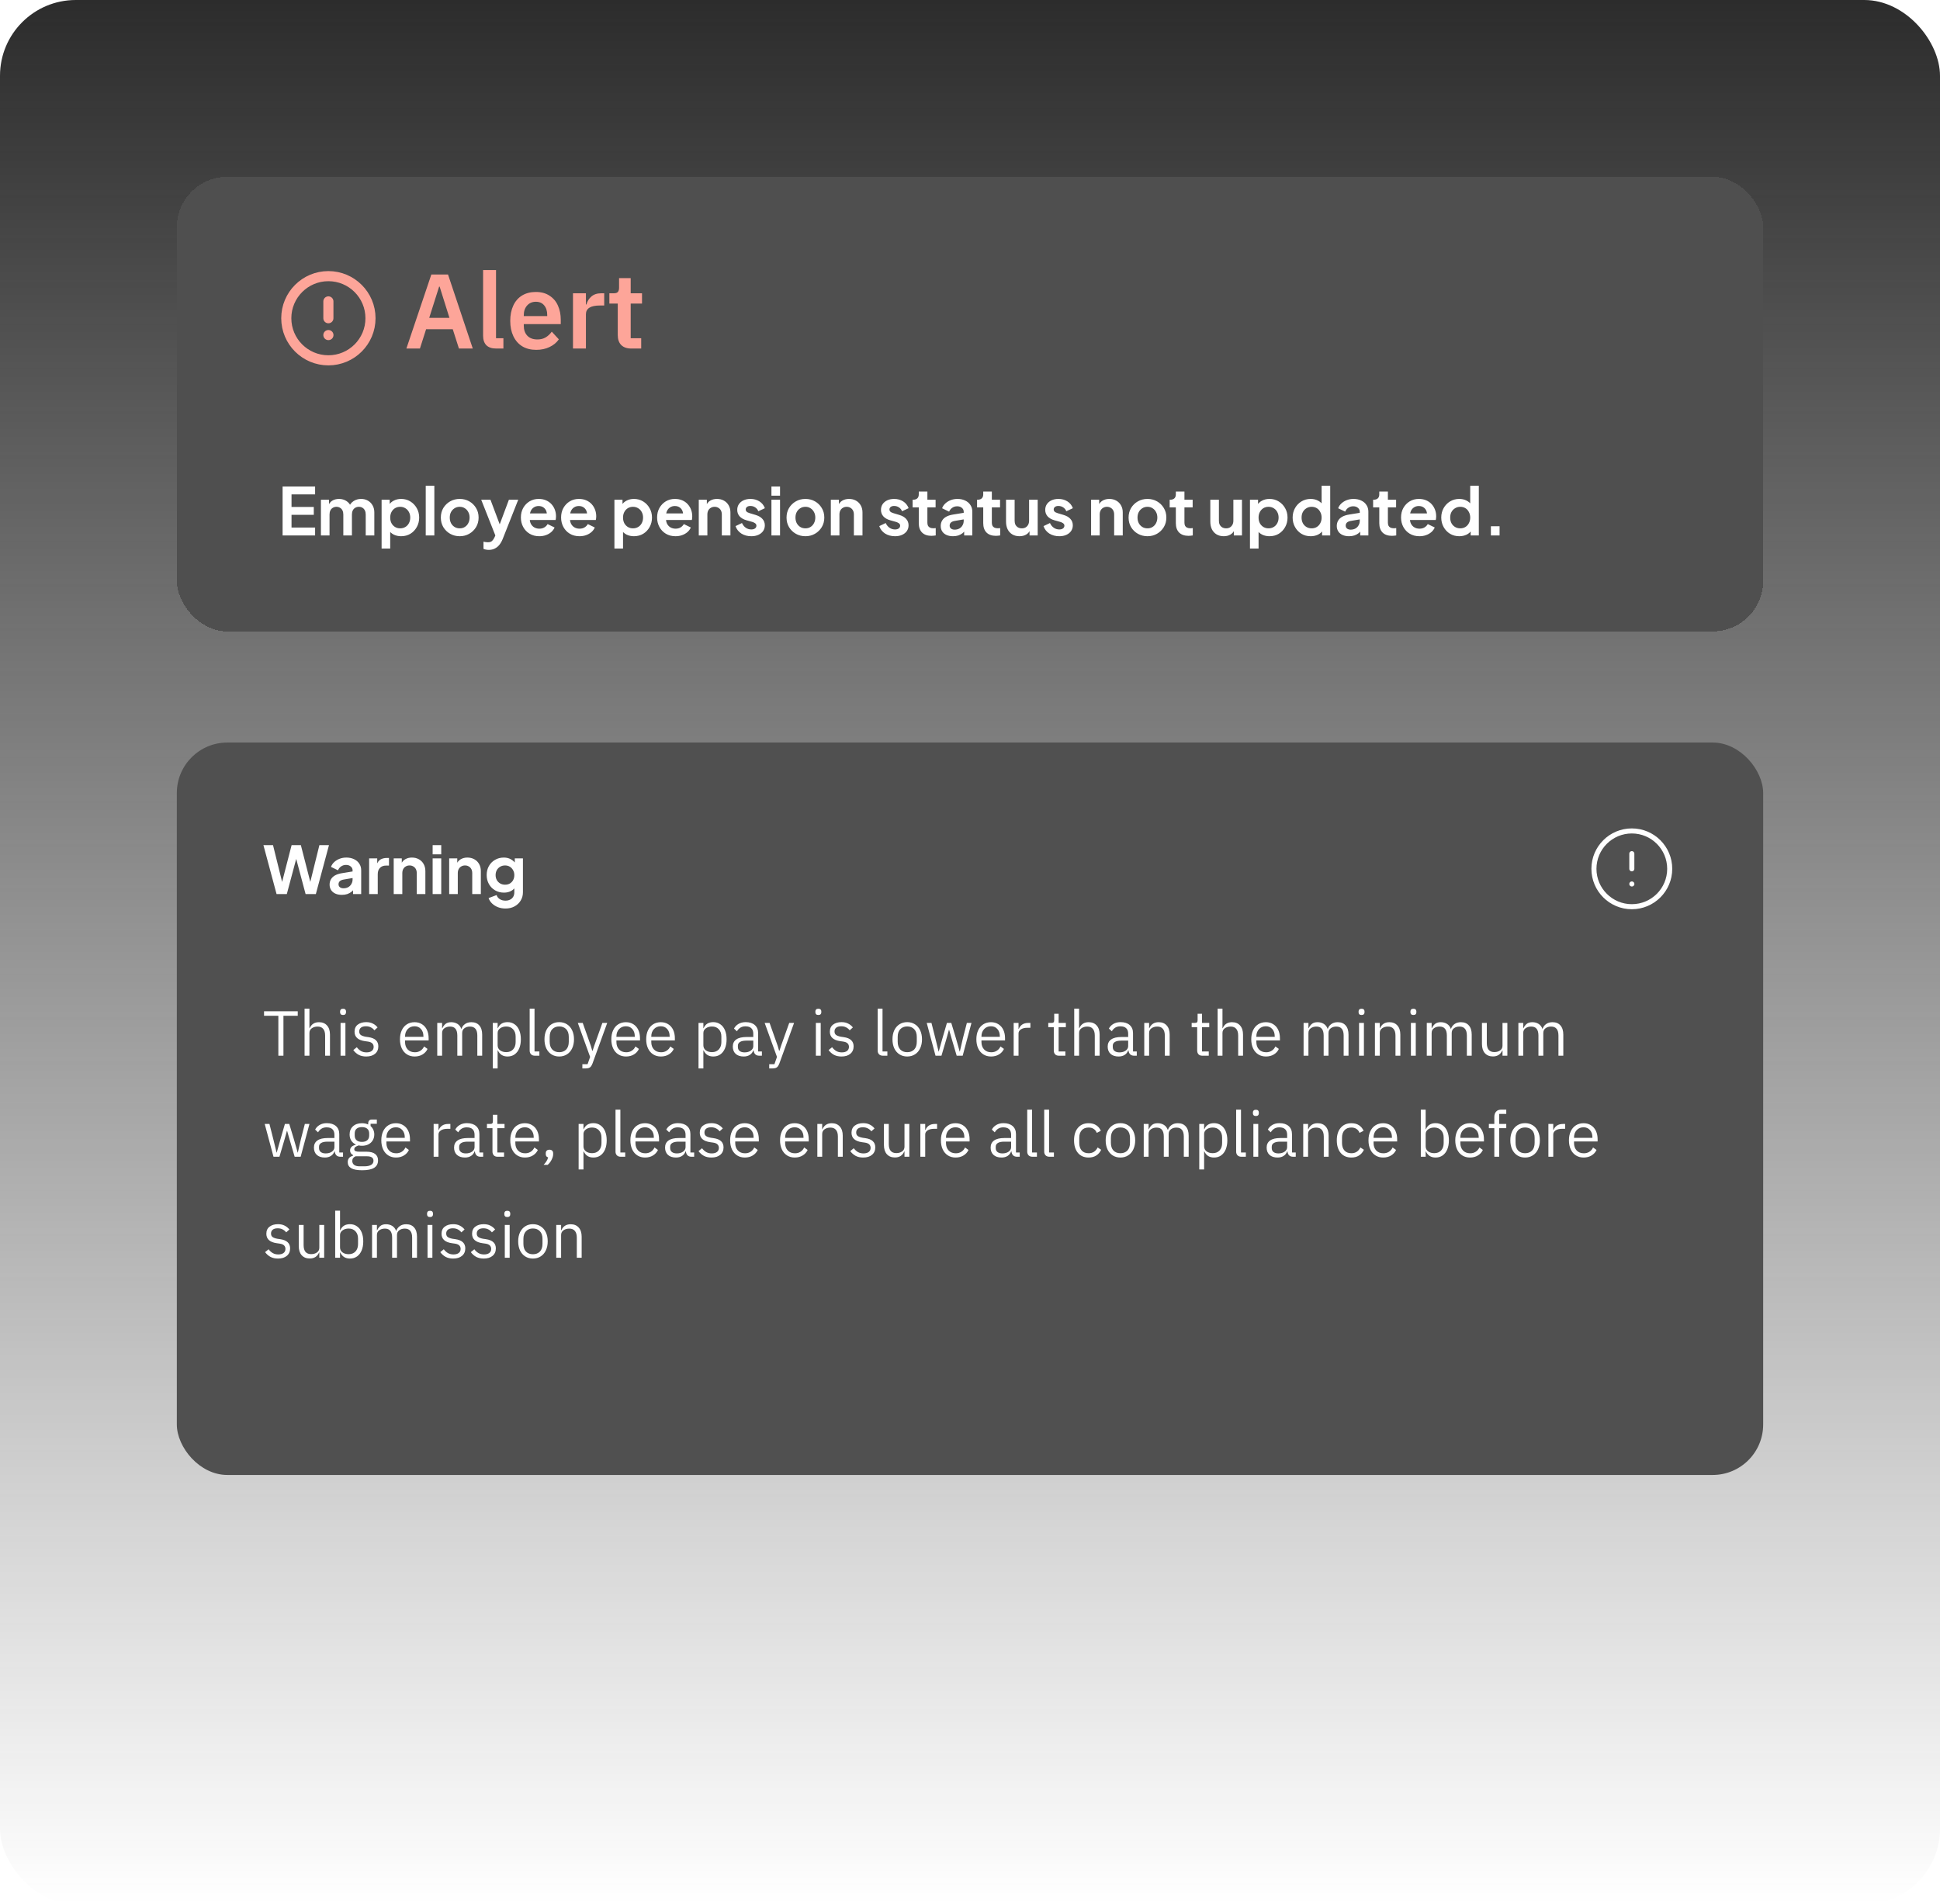
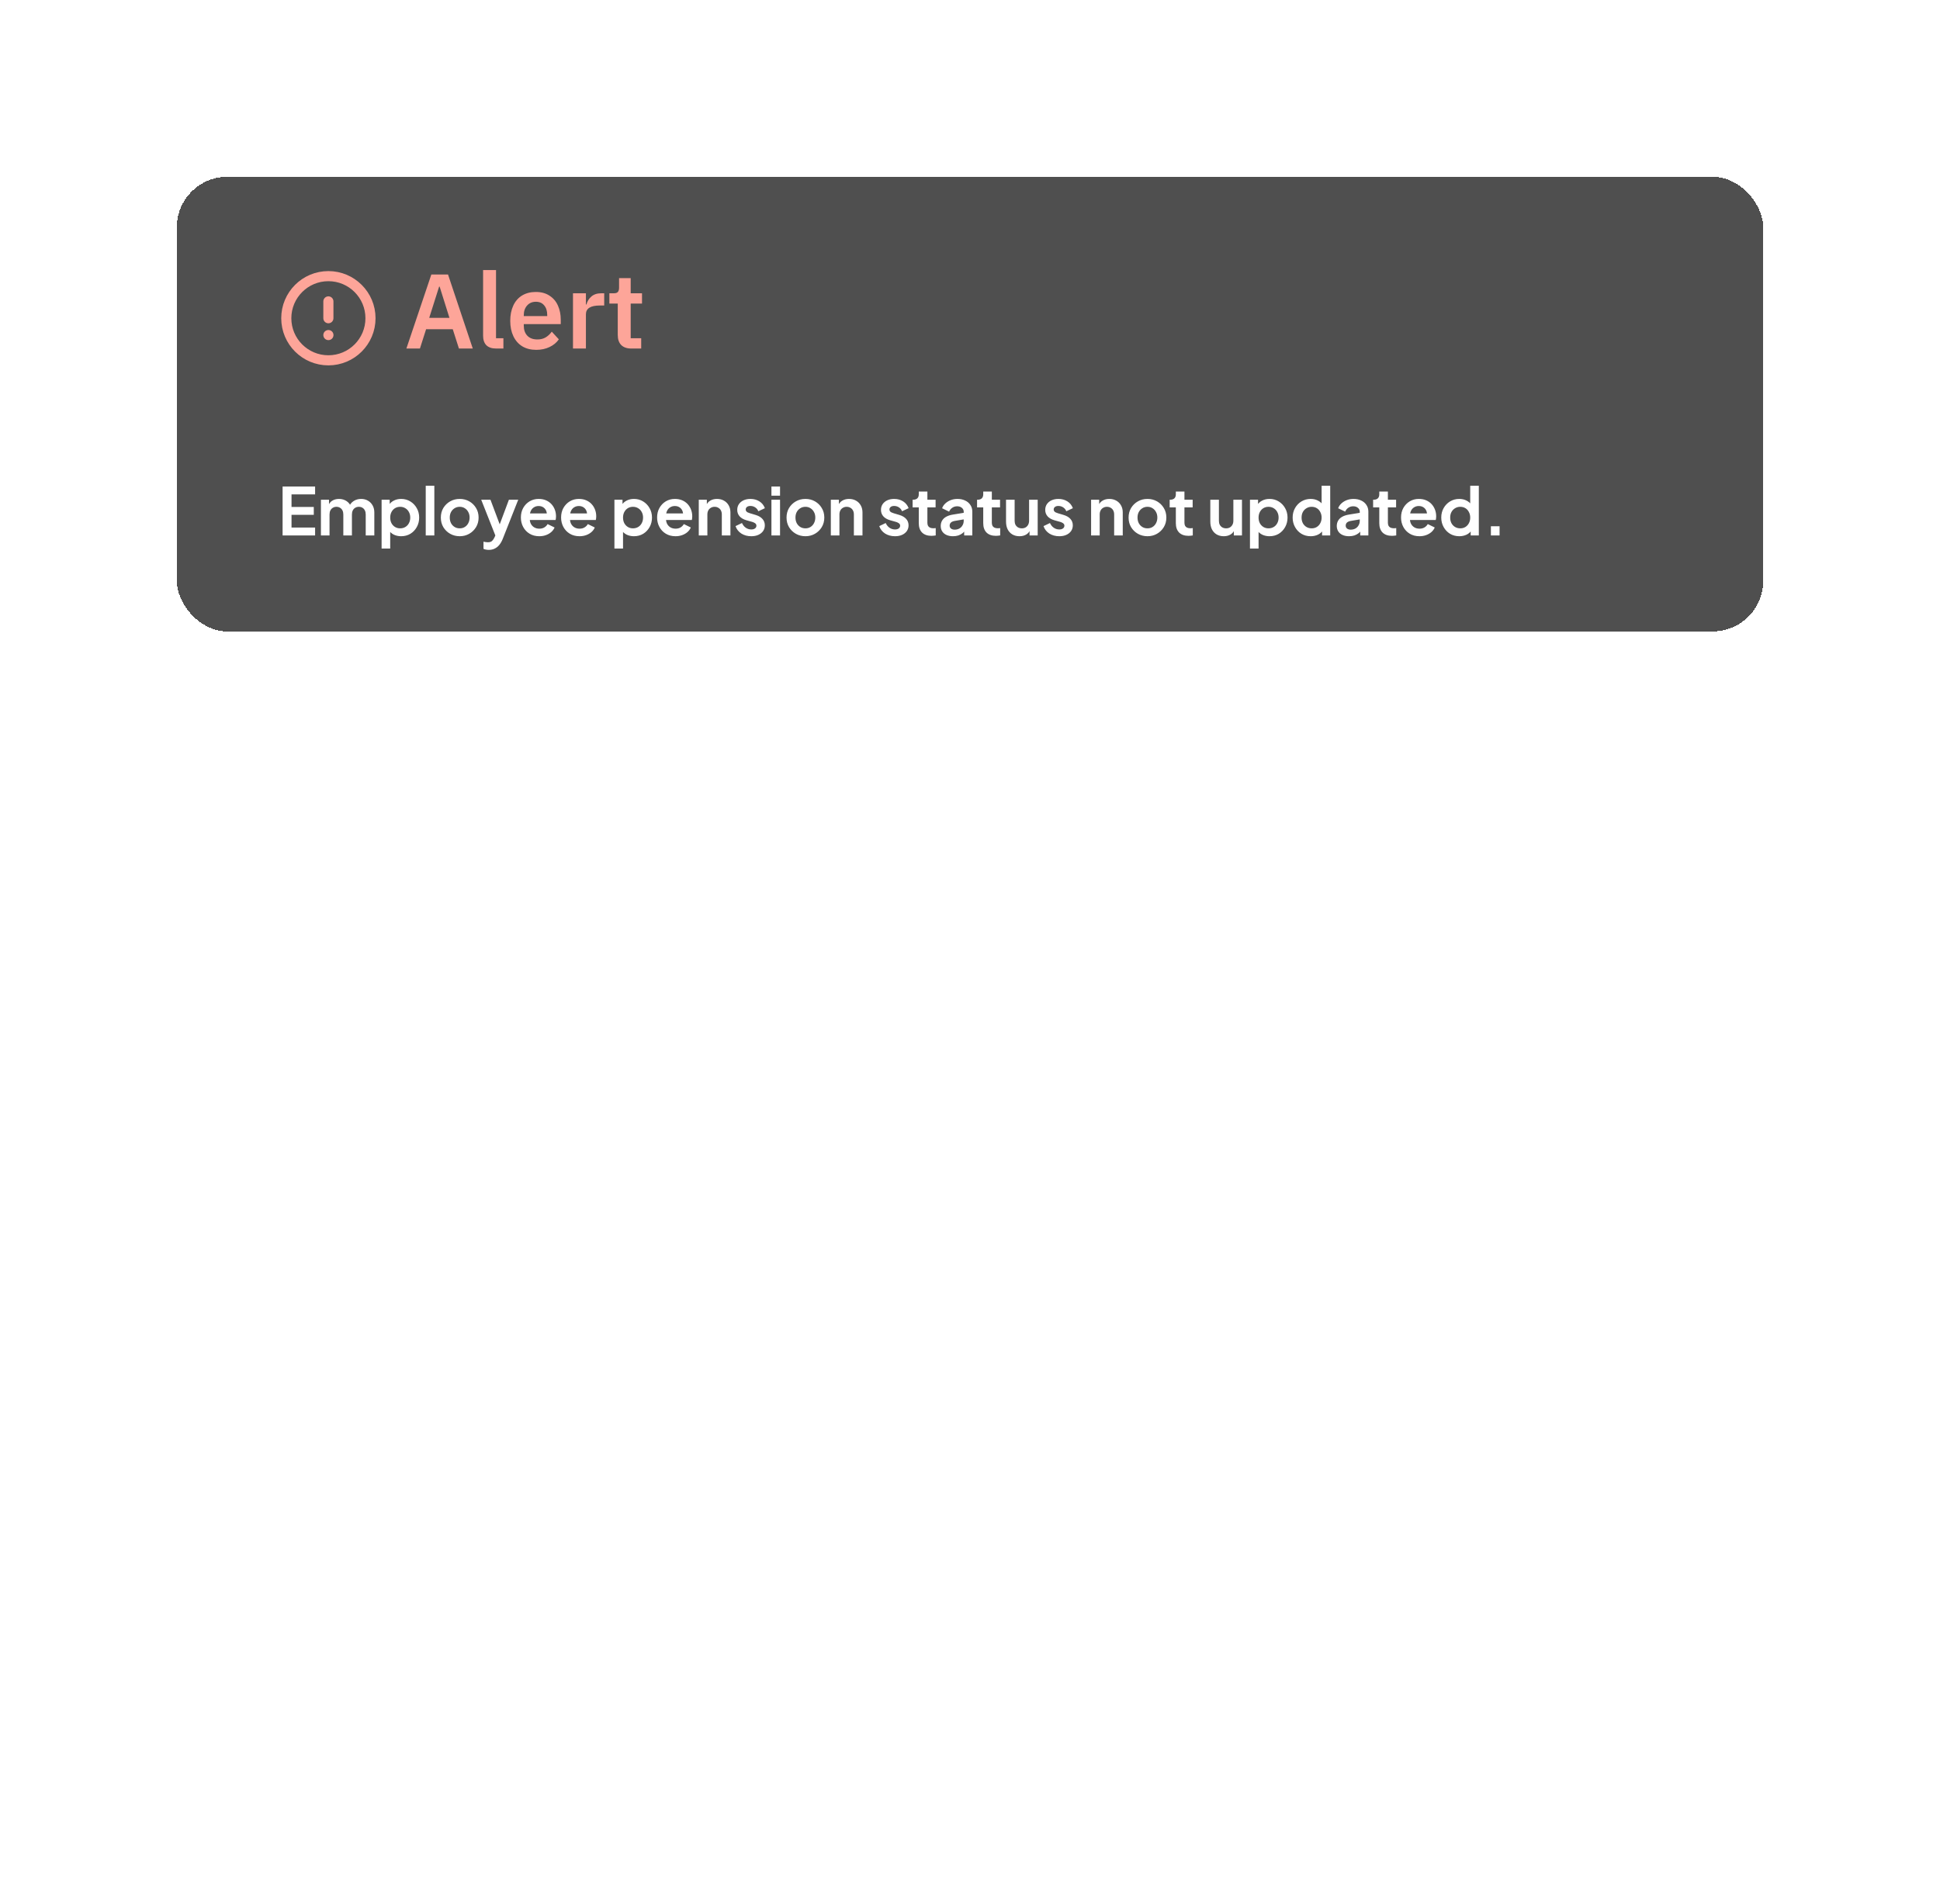
<svg xmlns="http://www.w3.org/2000/svg" width="384" height="377" viewBox="0 0 384 377" fill="none">
  <g clip-path="url(#clip0_1675_6273)">
-     <rect width="384" height="377" rx="15" fill="url(#paint0_linear_1675_6273)" />
    <g filter="url(#filter0_d_1675_6273)">
      <rect x="35" y="31" width="314" height="90" rx="10" fill="#4F4F4F" shape-rendering="crispEdges" />
      <g clip-path="url(#clip1_1675_6273)">
        <path d="M65 55.667V59M65 62.333H65.009M73.334 59C73.334 63.602 69.603 67.333 65 67.333C60.398 67.333 56.667 63.602 56.667 59C56.667 54.398 60.398 50.667 65 50.667C69.603 50.667 73.334 54.398 73.334 59Z" stroke="#FDA599" stroke-width="2" stroke-linecap="round" stroke-linejoin="round" />
      </g>
      <path d="M83.12 65H80.44L85.38 50.34H88.68L93.58 65H90.84L89.62 61.18H84.34L83.12 65ZM86.92 52.74L84.96 58.92H88.96L87.02 52.74H86.92ZM98.223 65C97.356 65 96.703 64.78 96.263 64.34C95.836 63.9 95.623 63.273 95.623 62.46V49.46H98.183V62.96H99.643V65H98.223ZM106.136 65.26C105.07 65.26 104.15 65.027 103.376 64.56C102.616 64.093 102.03 63.427 101.616 62.56C101.203 61.693 100.996 60.68 100.996 59.52C100.996 58.373 101.196 57.367 101.596 56.5C101.996 55.633 102.576 54.967 103.336 54.5C104.11 54.033 105.016 53.8 106.056 53.8C107.136 53.8 108.043 54.047 108.776 54.54C109.523 55.02 110.076 55.673 110.436 56.5C110.81 57.327 110.996 58.26 110.996 59.3V60.16H103.676V60.46C103.676 61.3 103.91 61.967 104.376 62.46C104.843 62.953 105.51 63.2 106.376 63.2C107.003 63.2 107.543 63.067 107.996 62.8C108.463 62.52 108.87 62.14 109.216 61.66L110.616 63.18C110.176 63.82 109.563 64.327 108.776 64.7C108.003 65.073 107.123 65.26 106.136 65.26ZM103.676 58.58H108.316V58.38C108.316 57.567 108.116 56.927 107.716 56.46C107.33 55.98 106.783 55.74 106.076 55.74C105.356 55.74 104.776 55.987 104.336 56.48C103.896 56.973 103.676 57.62 103.676 58.42V58.58ZM113.416 65V54.06H115.976V56.28H116.076C116.249 55.64 116.576 55.113 117.056 54.7C117.549 54.273 118.203 54.06 119.016 54.06H119.596V56.48H118.736C116.896 56.48 115.976 57.06 115.976 58.22V65H113.416ZM124.978 65C124.098 65 123.424 64.767 122.958 64.3C122.504 63.833 122.278 63.173 122.278 62.32V56.1H120.618V54.06H121.498C121.884 54.06 122.151 53.973 122.298 53.8C122.458 53.613 122.538 53.327 122.538 52.94V51.06H124.838V54.06H127.078V56.1H124.838V62.96H126.918V65H124.978Z" fill="#FDA599" />
      <path d="M55.936 102V92.315H62.371V93.875H57.704V96.358H62.111V97.918H57.704V100.44H62.371V102H55.936ZM63.524 102V94.928H65.123V96.566L64.941 96.293C65.071 95.782 65.331 95.4 65.721 95.149C66.111 94.898 66.571 94.772 67.099 94.772C67.68 94.772 68.191 94.924 68.633 95.227C69.075 95.53 69.361 95.929 69.491 96.423L69.01 96.462C69.227 95.899 69.552 95.478 69.985 95.201C70.419 94.915 70.917 94.772 71.48 94.772C71.983 94.772 72.429 94.885 72.819 95.11C73.218 95.335 73.53 95.652 73.755 96.059C73.981 96.458 74.093 96.921 74.093 97.45V102H72.39V97.853C72.39 97.541 72.334 97.272 72.221 97.047C72.109 96.822 71.953 96.648 71.753 96.527C71.554 96.397 71.311 96.332 71.025 96.332C70.757 96.332 70.518 96.397 70.31 96.527C70.102 96.648 69.942 96.822 69.829 97.047C69.717 97.272 69.66 97.541 69.66 97.853V102H67.957V97.853C67.957 97.541 67.901 97.272 67.788 97.047C67.676 96.822 67.515 96.648 67.307 96.527C67.108 96.397 66.87 96.332 66.592 96.332C66.324 96.332 66.085 96.397 65.877 96.527C65.669 96.648 65.509 96.822 65.396 97.047C65.284 97.272 65.227 97.541 65.227 97.853V102H63.524ZM75.534 104.6V94.928H77.133V96.332L76.977 95.981C77.22 95.6 77.549 95.305 77.965 95.097C78.381 94.88 78.862 94.772 79.408 94.772C80.076 94.772 80.678 94.937 81.215 95.266C81.752 95.595 82.177 96.037 82.489 96.592C82.81 97.147 82.97 97.771 82.97 98.464C82.97 99.149 82.814 99.773 82.502 100.336C82.19 100.899 81.766 101.346 81.228 101.675C80.691 101.996 80.08 102.156 79.395 102.156C78.884 102.156 78.412 102.056 77.978 101.857C77.553 101.649 77.216 101.354 76.964 100.973L77.237 100.635V104.6H75.534ZM79.2 100.596C79.59 100.596 79.937 100.505 80.24 100.323C80.543 100.141 80.778 99.89 80.942 99.569C81.115 99.248 81.202 98.88 81.202 98.464C81.202 98.048 81.115 97.684 80.942 97.372C80.778 97.051 80.543 96.8 80.24 96.618C79.937 96.427 79.59 96.332 79.2 96.332C78.828 96.332 78.49 96.423 78.186 96.605C77.891 96.787 77.657 97.043 77.484 97.372C77.32 97.693 77.237 98.057 77.237 98.464C77.237 98.88 77.32 99.248 77.484 99.569C77.657 99.89 77.891 100.141 78.186 100.323C78.49 100.505 78.828 100.596 79.2 100.596ZM84.269 102V92.159H85.972V102H84.269ZM91.002 102.156C90.309 102.156 89.676 101.996 89.104 101.675C88.541 101.354 88.09 100.917 87.752 100.362C87.423 99.807 87.258 99.175 87.258 98.464C87.258 97.753 87.423 97.121 87.752 96.566C88.09 96.011 88.541 95.574 89.104 95.253C89.667 94.932 90.3 94.772 91.002 94.772C91.695 94.772 92.324 94.932 92.887 95.253C93.45 95.574 93.897 96.011 94.226 96.566C94.564 97.112 94.733 97.745 94.733 98.464C94.733 99.175 94.564 99.807 94.226 100.362C93.888 100.917 93.437 101.354 92.874 101.675C92.311 101.996 91.687 102.156 91.002 102.156ZM91.002 100.596C91.383 100.596 91.717 100.505 92.003 100.323C92.298 100.141 92.527 99.89 92.692 99.569C92.865 99.24 92.952 98.871 92.952 98.464C92.952 98.048 92.865 97.684 92.692 97.372C92.527 97.051 92.298 96.8 92.003 96.618C91.717 96.427 91.383 96.332 91.002 96.332C90.612 96.332 90.27 96.427 89.975 96.618C89.68 96.8 89.446 97.051 89.273 97.372C89.108 97.684 89.026 98.048 89.026 98.464C89.026 98.871 89.108 99.24 89.273 99.569C89.446 99.89 89.68 100.141 89.975 100.323C90.27 100.505 90.612 100.596 91.002 100.596ZM96.755 104.86C96.565 104.86 96.379 104.843 96.197 104.808C96.014 104.782 95.85 104.73 95.703 104.652V103.235C95.815 103.261 95.95 103.287 96.106 103.313C96.27 103.339 96.422 103.352 96.561 103.352C96.951 103.352 97.232 103.261 97.406 103.079C97.588 102.906 97.748 102.672 97.886 102.377L98.355 101.285L98.329 102.715L95.248 94.928H97.081L99.239 100.674H98.588L100.733 94.928H102.579L99.499 102.715C99.317 103.166 99.096 103.551 98.835 103.872C98.576 104.193 98.272 104.435 97.925 104.6C97.588 104.773 97.198 104.86 96.755 104.86ZM106.742 102.156C106.014 102.156 105.377 101.991 104.831 101.662C104.285 101.333 103.86 100.886 103.557 100.323C103.253 99.76 103.102 99.136 103.102 98.451C103.102 97.74 103.253 97.112 103.557 96.566C103.869 96.011 104.289 95.574 104.818 95.253C105.355 94.932 105.953 94.772 106.612 94.772C107.166 94.772 107.652 94.863 108.068 95.045C108.492 95.227 108.852 95.478 109.147 95.799C109.441 96.12 109.667 96.488 109.823 96.904C109.979 97.311 110.057 97.753 110.057 98.23C110.057 98.351 110.048 98.477 110.031 98.607C110.022 98.737 110 98.85 109.966 98.945H104.506V97.645H109.004L108.198 98.256C108.276 97.857 108.254 97.502 108.133 97.19C108.02 96.878 107.829 96.631 107.561 96.449C107.301 96.267 106.984 96.176 106.612 96.176C106.256 96.176 105.94 96.267 105.663 96.449C105.385 96.622 105.173 96.882 105.026 97.229C104.887 97.567 104.835 97.979 104.87 98.464C104.835 98.897 104.891 99.283 105.039 99.621C105.195 99.95 105.42 100.206 105.715 100.388C106.018 100.57 106.365 100.661 106.755 100.661C107.145 100.661 107.474 100.579 107.743 100.414C108.02 100.249 108.237 100.028 108.393 99.751L109.771 100.427C109.632 100.765 109.415 101.064 109.121 101.324C108.826 101.584 108.475 101.788 108.068 101.935C107.669 102.082 107.227 102.156 106.742 102.156ZM114.702 102.156C113.974 102.156 113.337 101.991 112.791 101.662C112.245 101.333 111.82 100.886 111.517 100.323C111.213 99.76 111.062 99.136 111.062 98.451C111.062 97.74 111.213 97.112 111.517 96.566C111.829 96.011 112.249 95.574 112.778 95.253C113.315 94.932 113.913 94.772 114.572 94.772C115.126 94.772 115.612 94.863 116.028 95.045C116.452 95.227 116.812 95.478 117.107 95.799C117.401 96.12 117.627 96.488 117.783 96.904C117.939 97.311 118.017 97.753 118.017 98.23C118.017 98.351 118.008 98.477 117.991 98.607C117.982 98.737 117.96 98.85 117.926 98.945H112.466V97.645H116.964L116.158 98.256C116.236 97.857 116.214 97.502 116.093 97.19C115.98 96.878 115.789 96.631 115.521 96.449C115.261 96.267 114.944 96.176 114.572 96.176C114.216 96.176 113.9 96.267 113.623 96.449C113.345 96.622 113.133 96.882 112.986 97.229C112.847 97.567 112.795 97.979 112.83 98.464C112.795 98.897 112.851 99.283 112.999 99.621C113.155 99.95 113.38 100.206 113.675 100.388C113.978 100.57 114.325 100.661 114.715 100.661C115.105 100.661 115.434 100.579 115.703 100.414C115.98 100.249 116.197 100.028 116.353 99.751L117.731 100.427C117.592 100.765 117.375 101.064 117.081 101.324C116.786 101.584 116.435 101.788 116.028 101.935C115.629 102.082 115.187 102.156 114.702 102.156ZM121.618 104.6V94.928H123.217V96.332L123.061 95.981C123.304 95.6 123.633 95.305 124.049 95.097C124.465 94.88 124.946 94.772 125.492 94.772C126.16 94.772 126.762 94.937 127.299 95.266C127.837 95.595 128.261 96.037 128.573 96.592C128.894 97.147 129.054 97.771 129.054 98.464C129.054 99.149 128.898 99.773 128.586 100.336C128.274 100.899 127.85 101.346 127.312 101.675C126.775 101.996 126.164 102.156 125.479 102.156C124.968 102.156 124.496 102.056 124.062 101.857C123.638 101.649 123.3 101.354 123.048 100.973L123.321 100.635V104.6H121.618ZM125.284 100.596C125.674 100.596 126.021 100.505 126.324 100.323C126.628 100.141 126.862 99.89 127.026 99.569C127.2 99.248 127.286 98.88 127.286 98.464C127.286 98.048 127.2 97.684 127.026 97.372C126.862 97.051 126.628 96.8 126.324 96.618C126.021 96.427 125.674 96.332 125.284 96.332C124.912 96.332 124.574 96.423 124.27 96.605C123.976 96.787 123.742 97.043 123.568 97.372C123.404 97.693 123.321 98.057 123.321 98.464C123.321 98.88 123.404 99.248 123.568 99.569C123.742 99.89 123.976 100.141 124.27 100.323C124.574 100.505 124.912 100.596 125.284 100.596ZM133.707 102.156C132.979 102.156 132.342 101.991 131.796 101.662C131.25 101.333 130.825 100.886 130.522 100.323C130.218 99.76 130.067 99.136 130.067 98.451C130.067 97.74 130.218 97.112 130.522 96.566C130.834 96.011 131.254 95.574 131.783 95.253C132.32 94.932 132.918 94.772 133.577 94.772C134.131 94.772 134.617 94.863 135.033 95.045C135.457 95.227 135.817 95.478 136.112 95.799C136.406 96.12 136.632 96.488 136.788 96.904C136.944 97.311 137.022 97.753 137.022 98.23C137.022 98.351 137.013 98.477 136.996 98.607C136.987 98.737 136.965 98.85 136.931 98.945H131.471V97.645H135.969L135.163 98.256C135.241 97.857 135.219 97.502 135.098 97.19C134.985 96.878 134.794 96.631 134.526 96.449C134.266 96.267 133.949 96.176 133.577 96.176C133.221 96.176 132.905 96.267 132.628 96.449C132.35 96.622 132.138 96.882 131.991 97.229C131.852 97.567 131.8 97.979 131.835 98.464C131.8 98.897 131.856 99.283 132.004 99.621C132.16 99.95 132.385 100.206 132.68 100.388C132.983 100.57 133.33 100.661 133.72 100.661C134.11 100.661 134.439 100.579 134.708 100.414C134.985 100.249 135.202 100.028 135.358 99.751L136.736 100.427C136.597 100.765 136.38 101.064 136.086 101.324C135.791 101.584 135.44 101.788 135.033 101.935C134.634 102.082 134.192 102.156 133.707 102.156ZM138.313 102V94.928H139.912V96.319L139.782 96.072C139.946 95.647 140.215 95.327 140.588 95.11C140.969 94.885 141.411 94.772 141.914 94.772C142.434 94.772 142.893 94.885 143.292 95.11C143.699 95.335 144.015 95.652 144.241 96.059C144.466 96.458 144.579 96.921 144.579 97.45V102H142.876V97.853C142.876 97.541 142.815 97.272 142.694 97.047C142.572 96.822 142.403 96.648 142.187 96.527C141.979 96.397 141.732 96.332 141.446 96.332C141.168 96.332 140.921 96.397 140.705 96.527C140.488 96.648 140.319 96.822 140.198 97.047C140.076 97.272 140.016 97.541 140.016 97.853V102H138.313ZM148.71 102.156C147.956 102.156 147.297 101.978 146.734 101.623C146.179 101.259 145.798 100.769 145.59 100.154L146.864 99.543C147.046 99.942 147.297 100.254 147.618 100.479C147.947 100.704 148.311 100.817 148.71 100.817C149.022 100.817 149.269 100.748 149.451 100.609C149.633 100.47 149.724 100.288 149.724 100.063C149.724 99.924 149.685 99.812 149.607 99.725C149.537 99.63 149.438 99.552 149.308 99.491C149.186 99.422 149.052 99.365 148.905 99.322L147.748 98.997C147.15 98.824 146.695 98.559 146.383 98.204C146.079 97.849 145.928 97.428 145.928 96.943C145.928 96.51 146.036 96.133 146.253 95.812C146.478 95.483 146.786 95.227 147.176 95.045C147.574 94.863 148.029 94.772 148.541 94.772C149.208 94.772 149.797 94.932 150.309 95.253C150.82 95.574 151.184 96.024 151.401 96.605L150.101 97.216C149.979 96.895 149.776 96.64 149.49 96.449C149.204 96.258 148.883 96.163 148.528 96.163C148.242 96.163 148.016 96.228 147.852 96.358C147.687 96.488 147.605 96.657 147.605 96.865C147.605 96.995 147.639 97.108 147.709 97.203C147.778 97.298 147.873 97.376 147.995 97.437C148.125 97.498 148.272 97.554 148.437 97.606L149.568 97.944C150.148 98.117 150.595 98.377 150.907 98.724C151.227 99.071 151.388 99.495 151.388 99.998C151.388 100.423 151.275 100.8 151.05 101.129C150.824 101.45 150.512 101.701 150.114 101.883C149.715 102.065 149.247 102.156 148.71 102.156ZM152.696 102V94.928H154.399V102H152.696ZM152.696 94.135V92.315H154.399V94.135H152.696ZM159.43 102.156C158.736 102.156 158.104 101.996 157.532 101.675C156.968 101.354 156.518 100.917 156.18 100.362C155.85 99.807 155.686 99.175 155.686 98.464C155.686 97.753 155.85 97.121 156.18 96.566C156.518 96.011 156.968 95.574 157.532 95.253C158.095 94.932 158.728 94.772 159.43 94.772C160.123 94.772 160.751 94.932 161.315 95.253C161.878 95.574 162.324 96.011 162.654 96.566C162.992 97.112 163.161 97.745 163.161 98.464C163.161 99.175 162.992 99.807 162.654 100.362C162.316 100.917 161.865 101.354 161.302 101.675C160.738 101.996 160.114 102.156 159.43 102.156ZM159.43 100.596C159.811 100.596 160.145 100.505 160.431 100.323C160.725 100.141 160.955 99.89 161.12 99.569C161.293 99.24 161.38 98.871 161.38 98.464C161.38 98.048 161.293 97.684 161.12 97.372C160.955 97.051 160.725 96.8 160.431 96.618C160.145 96.427 159.811 96.332 159.43 96.332C159.04 96.332 158.697 96.427 158.403 96.618C158.108 96.8 157.874 97.051 157.701 97.372C157.536 97.684 157.454 98.048 157.454 98.464C157.454 98.871 157.536 99.24 157.701 99.569C157.874 99.89 158.108 100.141 158.403 100.323C158.697 100.505 159.04 100.596 159.43 100.596ZM164.452 102V94.928H166.051V96.319L165.921 96.072C166.086 95.647 166.355 95.327 166.727 95.11C167.109 94.885 167.551 94.772 168.053 94.772C168.573 94.772 169.033 94.885 169.431 95.11C169.839 95.335 170.155 95.652 170.38 96.059C170.606 96.458 170.718 96.921 170.718 97.45V102H169.015V97.853C169.015 97.541 168.955 97.272 168.833 97.047C168.712 96.822 168.543 96.648 168.326 96.527C168.118 96.397 167.871 96.332 167.585 96.332C167.308 96.332 167.061 96.397 166.844 96.527C166.628 96.648 166.459 96.822 166.337 97.047C166.216 97.272 166.155 97.541 166.155 97.853V102H164.452ZM177.16 102.156C176.406 102.156 175.747 101.978 175.184 101.623C174.629 101.259 174.248 100.769 174.04 100.154L175.314 99.543C175.496 99.942 175.747 100.254 176.068 100.479C176.397 100.704 176.761 100.817 177.16 100.817C177.472 100.817 177.719 100.748 177.901 100.609C178.083 100.47 178.174 100.288 178.174 100.063C178.174 99.924 178.135 99.812 178.057 99.725C177.987 99.63 177.888 99.552 177.758 99.491C177.636 99.422 177.502 99.365 177.355 99.322L176.198 98.997C175.6 98.824 175.145 98.559 174.833 98.204C174.529 97.849 174.378 97.428 174.378 96.943C174.378 96.51 174.486 96.133 174.703 95.812C174.928 95.483 175.236 95.227 175.626 95.045C176.024 94.863 176.479 94.772 176.991 94.772C177.658 94.772 178.247 94.932 178.759 95.253C179.27 95.574 179.634 96.024 179.851 96.605L178.551 97.216C178.429 96.895 178.226 96.64 177.94 96.449C177.654 96.258 177.333 96.163 176.978 96.163C176.692 96.163 176.466 96.228 176.302 96.358C176.137 96.488 176.055 96.657 176.055 96.865C176.055 96.995 176.089 97.108 176.159 97.203C176.228 97.298 176.323 97.376 176.445 97.437C176.575 97.498 176.722 97.554 176.887 97.606L178.018 97.944C178.598 98.117 179.045 98.377 179.357 98.724C179.677 99.071 179.838 99.495 179.838 99.998C179.838 100.423 179.725 100.8 179.5 101.129C179.274 101.45 178.962 101.701 178.564 101.883C178.165 102.065 177.697 102.156 177.16 102.156ZM184.371 102.078C183.573 102.078 182.954 101.861 182.512 101.428C182.078 100.986 181.862 100.366 181.862 99.569V96.449H180.64V94.928H180.77C181.116 94.928 181.385 94.837 181.576 94.655C181.766 94.473 181.862 94.209 181.862 93.862V93.316H183.565V94.928H185.19V96.449H183.565V99.478C183.565 99.712 183.604 99.911 183.682 100.076C183.768 100.241 183.898 100.366 184.072 100.453C184.254 100.54 184.483 100.583 184.761 100.583C184.821 100.583 184.891 100.579 184.969 100.57C185.055 100.561 185.138 100.553 185.216 100.544V102C185.094 102.017 184.956 102.035 184.8 102.052C184.644 102.069 184.501 102.078 184.371 102.078ZM188.636 102.156C188.142 102.156 187.713 102.074 187.349 101.909C186.985 101.744 186.704 101.51 186.504 101.207C186.305 100.895 186.205 100.535 186.205 100.128C186.205 99.738 186.292 99.391 186.465 99.088C186.639 98.776 186.907 98.516 187.271 98.308C187.635 98.1 188.095 97.953 188.649 97.866L190.963 97.489V98.789L188.974 99.127C188.636 99.188 188.385 99.296 188.22 99.452C188.056 99.608 187.973 99.812 187.973 100.063C187.973 100.306 188.064 100.501 188.246 100.648C188.437 100.787 188.671 100.856 188.948 100.856C189.304 100.856 189.616 100.782 189.884 100.635C190.162 100.479 190.374 100.267 190.521 99.998C190.677 99.729 190.755 99.435 190.755 99.114V97.294C190.755 96.991 190.634 96.739 190.391 96.54C190.157 96.332 189.845 96.228 189.455 96.228C189.091 96.228 188.766 96.328 188.48 96.527C188.203 96.718 187.999 96.973 187.869 97.294L186.478 96.618C186.617 96.245 186.834 95.925 187.128 95.656C187.432 95.379 187.787 95.162 188.194 95.006C188.602 94.85 189.044 94.772 189.52 94.772C190.101 94.772 190.612 94.88 191.054 95.097C191.496 95.305 191.839 95.6 192.081 95.981C192.333 96.354 192.458 96.791 192.458 97.294V102H190.846V100.791L191.21 100.765C191.028 101.068 190.812 101.324 190.56 101.532C190.309 101.731 190.023 101.887 189.702 102C189.382 102.104 189.026 102.156 188.636 102.156ZM197.129 102.078C196.332 102.078 195.712 101.861 195.27 101.428C194.837 100.986 194.62 100.366 194.62 99.569V96.449H193.398V94.928H193.528C193.875 94.928 194.144 94.837 194.334 94.655C194.525 94.473 194.62 94.209 194.62 93.862V93.316H196.323V94.928H197.948V96.449H196.323V99.478C196.323 99.712 196.362 99.911 196.44 100.076C196.527 100.241 196.657 100.366 196.83 100.453C197.012 100.54 197.242 100.583 197.519 100.583C197.58 100.583 197.649 100.579 197.727 100.57C197.814 100.561 197.896 100.553 197.974 100.544V102C197.853 102.017 197.714 102.035 197.558 102.052C197.402 102.069 197.259 102.078 197.129 102.078ZM201.797 102.156C201.251 102.156 200.775 102.035 200.367 101.792C199.969 101.549 199.661 101.211 199.444 100.778C199.236 100.345 199.132 99.838 199.132 99.257V94.928H200.835V99.114C200.835 99.409 200.892 99.669 201.004 99.894C201.126 100.111 201.295 100.284 201.511 100.414C201.737 100.535 201.988 100.596 202.265 100.596C202.543 100.596 202.79 100.535 203.006 100.414C203.223 100.284 203.392 100.106 203.513 99.881C203.635 99.656 203.695 99.387 203.695 99.075V94.928H205.398V102H203.786V100.609L203.929 100.856C203.765 101.289 203.492 101.614 203.11 101.831C202.738 102.048 202.3 102.156 201.797 102.156ZM209.672 102.156C208.918 102.156 208.26 101.978 207.696 101.623C207.142 101.259 206.76 100.769 206.552 100.154L207.826 99.543C208.008 99.942 208.26 100.254 208.58 100.479C208.91 100.704 209.274 100.817 209.672 100.817C209.984 100.817 210.231 100.748 210.413 100.609C210.595 100.47 210.686 100.288 210.686 100.063C210.686 99.924 210.647 99.812 210.569 99.725C210.5 99.63 210.4 99.552 210.27 99.491C210.149 99.422 210.015 99.365 209.867 99.322L208.71 98.997C208.112 98.824 207.657 98.559 207.345 98.204C207.042 97.849 206.89 97.428 206.89 96.943C206.89 96.51 206.999 96.133 207.215 95.812C207.441 95.483 207.748 95.227 208.138 95.045C208.537 94.863 208.992 94.772 209.503 94.772C210.171 94.772 210.76 94.932 211.271 95.253C211.783 95.574 212.147 96.024 212.363 96.605L211.063 97.216C210.942 96.895 210.738 96.64 210.452 96.449C210.166 96.258 209.846 96.163 209.49 96.163C209.204 96.163 208.979 96.228 208.814 96.358C208.65 96.488 208.567 96.657 208.567 96.865C208.567 96.995 208.602 97.108 208.671 97.203C208.741 97.298 208.836 97.376 208.957 97.437C209.087 97.498 209.235 97.554 209.399 97.606L210.53 97.944C211.111 98.117 211.557 98.377 211.869 98.724C212.19 99.071 212.35 99.495 212.35 99.998C212.35 100.423 212.238 100.8 212.012 101.129C211.787 101.45 211.475 101.701 211.076 101.883C210.678 102.065 210.21 102.156 209.672 102.156ZM215.97 102V94.928H217.569V96.319L217.439 96.072C217.603 95.647 217.872 95.327 218.245 95.11C218.626 94.885 219.068 94.772 219.571 94.772C220.091 94.772 220.55 94.885 220.949 95.11C221.356 95.335 221.672 95.652 221.898 96.059C222.123 96.458 222.236 96.921 222.236 97.45V102H220.533V97.853C220.533 97.541 220.472 97.272 220.351 97.047C220.229 96.822 220.06 96.648 219.844 96.527C219.636 96.397 219.389 96.332 219.103 96.332C218.825 96.332 218.578 96.397 218.362 96.527C218.145 96.648 217.976 96.822 217.855 97.047C217.733 97.272 217.673 97.541 217.673 97.853V102H215.97ZM227.134 102.156C226.44 102.156 225.808 101.996 225.236 101.675C224.672 101.354 224.222 100.917 223.884 100.362C223.554 99.807 223.39 99.175 223.39 98.464C223.39 97.753 223.554 97.121 223.884 96.566C224.222 96.011 224.672 95.574 225.236 95.253C225.799 94.932 226.432 94.772 227.134 94.772C227.827 94.772 228.455 94.932 229.019 95.253C229.582 95.574 230.028 96.011 230.358 96.566C230.696 97.112 230.865 97.745 230.865 98.464C230.865 99.175 230.696 99.807 230.358 100.362C230.02 100.917 229.569 101.354 229.006 101.675C228.442 101.996 227.818 102.156 227.134 102.156ZM227.134 100.596C227.515 100.596 227.849 100.505 228.135 100.323C228.429 100.141 228.659 99.89 228.824 99.569C228.997 99.24 229.084 98.871 229.084 98.464C229.084 98.048 228.997 97.684 228.824 97.372C228.659 97.051 228.429 96.8 228.135 96.618C227.849 96.427 227.515 96.332 227.134 96.332C226.744 96.332 226.401 96.427 226.107 96.618C225.812 96.8 225.578 97.051 225.405 97.372C225.24 97.684 225.158 98.048 225.158 98.464C225.158 98.871 225.24 99.24 225.405 99.569C225.578 99.89 225.812 100.141 226.107 100.323C226.401 100.505 226.744 100.596 227.134 100.596ZM235.253 102.078C234.456 102.078 233.836 101.861 233.394 101.428C232.961 100.986 232.744 100.366 232.744 99.569V96.449H231.522V94.928H231.652C231.999 94.928 232.268 94.837 232.458 94.655C232.649 94.473 232.744 94.209 232.744 93.862V93.316H234.447V94.928H236.072V96.449H234.447V99.478C234.447 99.712 234.486 99.911 234.564 100.076C234.651 100.241 234.781 100.366 234.954 100.453C235.136 100.54 235.366 100.583 235.643 100.583C235.704 100.583 235.773 100.579 235.851 100.57C235.938 100.561 236.02 100.553 236.098 100.544V102C235.977 102.017 235.838 102.035 235.682 102.052C235.526 102.069 235.383 102.078 235.253 102.078ZM242.232 102.156C241.686 102.156 241.209 102.035 240.802 101.792C240.403 101.549 240.096 101.211 239.879 100.778C239.671 100.345 239.567 99.838 239.567 99.257V94.928H241.27V99.114C241.27 99.409 241.326 99.669 241.439 99.894C241.56 100.111 241.729 100.284 241.946 100.414C242.171 100.535 242.423 100.596 242.7 100.596C242.977 100.596 243.224 100.535 243.441 100.414C243.658 100.284 243.827 100.106 243.948 99.881C244.069 99.656 244.13 99.387 244.13 99.075V94.928H245.833V102H244.221V100.609L244.364 100.856C244.199 101.289 243.926 101.614 243.545 101.831C243.172 102.048 242.735 102.156 242.232 102.156ZM247.416 104.6V94.928H249.015V96.332L248.859 95.981C249.102 95.6 249.431 95.305 249.847 95.097C250.263 94.88 250.744 94.772 251.29 94.772C251.957 94.772 252.56 94.937 253.097 95.266C253.634 95.595 254.059 96.037 254.371 96.592C254.692 97.147 254.852 97.771 254.852 98.464C254.852 99.149 254.696 99.773 254.384 100.336C254.072 100.899 253.647 101.346 253.11 101.675C252.573 101.996 251.962 102.156 251.277 102.156C250.766 102.156 250.293 102.056 249.86 101.857C249.435 101.649 249.097 101.354 248.846 100.973L249.119 100.635V104.6H247.416ZM251.082 100.596C251.472 100.596 251.819 100.505 252.122 100.323C252.425 100.141 252.659 99.89 252.824 99.569C252.997 99.248 253.084 98.88 253.084 98.464C253.084 98.048 252.997 97.684 252.824 97.372C252.659 97.051 252.425 96.8 252.122 96.618C251.819 96.427 251.472 96.332 251.082 96.332C250.709 96.332 250.371 96.423 250.068 96.605C249.773 96.787 249.539 97.043 249.366 97.372C249.201 97.693 249.119 98.057 249.119 98.464C249.119 98.88 249.201 99.248 249.366 99.569C249.539 99.89 249.773 100.141 250.068 100.323C250.371 100.505 250.709 100.596 251.082 100.596ZM259.439 102.156C258.755 102.156 258.144 101.996 257.606 101.675C257.069 101.346 256.644 100.899 256.332 100.336C256.02 99.773 255.864 99.149 255.864 98.464C255.864 97.771 256.02 97.147 256.332 96.592C256.644 96.037 257.069 95.595 257.606 95.266C258.152 94.937 258.759 94.772 259.426 94.772C259.964 94.772 260.44 94.88 260.856 95.097C261.281 95.305 261.615 95.6 261.857 95.981L261.597 96.332V92.159H263.3V102H261.688V100.635L261.87 100.973C261.628 101.354 261.29 101.649 260.856 101.857C260.423 102.056 259.951 102.156 259.439 102.156ZM259.621 100.596C260.011 100.596 260.354 100.505 260.648 100.323C260.943 100.141 261.173 99.89 261.337 99.569C261.511 99.248 261.597 98.88 261.597 98.464C261.597 98.057 261.511 97.693 261.337 97.372C261.173 97.043 260.943 96.787 260.648 96.605C260.354 96.423 260.011 96.332 259.621 96.332C259.24 96.332 258.898 96.427 258.594 96.618C258.291 96.8 258.053 97.051 257.879 97.372C257.715 97.684 257.632 98.048 257.632 98.464C257.632 98.88 257.715 99.248 257.879 99.569C258.053 99.89 258.291 100.141 258.594 100.323C258.898 100.505 259.24 100.596 259.621 100.596ZM267.03 102.156C266.536 102.156 266.107 102.074 265.743 101.909C265.379 101.744 265.097 101.51 264.898 101.207C264.698 100.895 264.599 100.535 264.599 100.128C264.599 99.738 264.685 99.391 264.859 99.088C265.032 98.776 265.301 98.516 265.665 98.308C266.029 98.1 266.488 97.953 267.043 97.866L269.357 97.489V98.789L267.368 99.127C267.03 99.188 266.778 99.296 266.614 99.452C266.449 99.608 266.367 99.812 266.367 100.063C266.367 100.306 266.458 100.501 266.64 100.648C266.83 100.787 267.064 100.856 267.342 100.856C267.697 100.856 268.009 100.782 268.278 100.635C268.555 100.479 268.767 100.267 268.915 99.998C269.071 99.729 269.149 99.435 269.149 99.114V97.294C269.149 96.991 269.027 96.739 268.785 96.54C268.551 96.332 268.239 96.228 267.849 96.228C267.485 96.228 267.16 96.328 266.874 96.527C266.596 96.718 266.393 96.973 266.263 97.294L264.872 96.618C265.01 96.245 265.227 95.925 265.522 95.656C265.825 95.379 266.18 95.162 266.588 95.006C266.995 94.85 267.437 94.772 267.914 94.772C268.494 94.772 269.006 94.88 269.448 95.097C269.89 95.305 270.232 95.6 270.475 95.981C270.726 96.354 270.852 96.791 270.852 97.294V102H269.24V100.791L269.604 100.765C269.422 101.068 269.205 101.324 268.954 101.532C268.702 101.731 268.416 101.887 268.096 102C267.775 102.104 267.42 102.156 267.03 102.156ZM275.523 102.078C274.726 102.078 274.106 101.861 273.664 101.428C273.231 100.986 273.014 100.366 273.014 99.569V96.449H271.792V94.928H271.922C272.269 94.928 272.537 94.837 272.728 94.655C272.919 94.473 273.014 94.209 273.014 93.862V93.316H274.717V94.928H276.342V96.449H274.717V99.478C274.717 99.712 274.756 99.911 274.834 100.076C274.921 100.241 275.051 100.366 275.224 100.453C275.406 100.54 275.636 100.583 275.913 100.583C275.974 100.583 276.043 100.579 276.121 100.57C276.208 100.561 276.29 100.553 276.368 100.544V102C276.247 102.017 276.108 102.035 275.952 102.052C275.796 102.069 275.653 102.078 275.523 102.078ZM280.96 102.156C280.232 102.156 279.595 101.991 279.049 101.662C278.503 101.333 278.078 100.886 277.775 100.323C277.471 99.76 277.32 99.136 277.32 98.451C277.32 97.74 277.471 97.112 277.775 96.566C278.087 96.011 278.507 95.574 279.036 95.253C279.573 94.932 280.171 94.772 280.83 94.772C281.384 94.772 281.87 94.863 282.286 95.045C282.71 95.227 283.07 95.478 283.365 95.799C283.659 96.12 283.885 96.488 284.041 96.904C284.197 97.311 284.275 97.753 284.275 98.23C284.275 98.351 284.266 98.477 284.249 98.607C284.24 98.737 284.218 98.85 284.184 98.945H278.723V97.645H283.222L282.416 98.256C282.494 97.857 282.472 97.502 282.351 97.19C282.238 96.878 282.047 96.631 281.779 96.449C281.519 96.267 281.202 96.176 280.83 96.176C280.474 96.176 280.158 96.267 279.881 96.449C279.603 96.622 279.391 96.882 279.244 97.229C279.105 97.567 279.053 97.979 279.088 98.464C279.053 98.897 279.109 99.283 279.257 99.621C279.413 99.95 279.638 100.206 279.933 100.388C280.236 100.57 280.583 100.661 280.973 100.661C281.363 100.661 281.692 100.579 281.961 100.414C282.238 100.249 282.455 100.028 282.611 99.751L283.989 100.427C283.85 100.765 283.633 101.064 283.339 101.324C283.044 101.584 282.693 101.788 282.286 101.935C281.887 102.082 281.445 102.156 280.96 102.156ZM288.854 102.156C288.17 102.156 287.559 101.996 287.021 101.675C286.484 101.346 286.059 100.899 285.747 100.336C285.435 99.773 285.279 99.149 285.279 98.464C285.279 97.771 285.435 97.147 285.747 96.592C286.059 96.037 286.484 95.595 287.021 95.266C287.567 94.937 288.174 94.772 288.841 94.772C289.379 94.772 289.855 94.88 290.271 95.097C290.696 95.305 291.03 95.6 291.272 95.981L291.012 96.332V92.159H292.715V102H291.103V100.635L291.285 100.973C291.043 101.354 290.705 101.649 290.271 101.857C289.838 102.056 289.366 102.156 288.854 102.156ZM289.036 100.596C289.426 100.596 289.769 100.505 290.063 100.323C290.358 100.141 290.588 99.89 290.752 99.569C290.926 99.248 291.012 98.88 291.012 98.464C291.012 98.057 290.926 97.693 290.752 97.372C290.588 97.043 290.358 96.787 290.063 96.605C289.769 96.423 289.426 96.332 289.036 96.332C288.655 96.332 288.313 96.427 288.009 96.618C287.706 96.8 287.468 97.051 287.294 97.372C287.13 97.684 287.047 98.048 287.047 98.464C287.047 98.88 287.13 99.248 287.294 99.569C287.468 99.89 287.706 100.141 288.009 100.323C288.313 100.505 288.655 100.596 289.036 100.596ZM295.106 102V100.18H296.822V102H295.106Z" fill="white" />
    </g>
-     <rect x="35" y="147" width="314" height="145" rx="10" fill="#505050" />
-     <path d="M58.936 200.204V201.092H56.104V209H55.096V201.092H52.264V200.204H58.936ZM60.287 209V199.676H61.247V203.552H61.295C61.639 202.76 62.255 202.364 63.143 202.364C63.815 202.364 64.343 202.58 64.727 203.012C65.119 203.444 65.315 204.048 65.315 204.824V209H64.355V205.016C64.355 204.424 64.227 203.98 63.971 203.684C63.723 203.38 63.355 203.228 62.867 203.228C62.419 203.228 62.035 203.34 61.715 203.564C61.403 203.78 61.247 204.092 61.247 204.5V209H60.287ZM67.904 200.936C67.704 200.936 67.556 200.888 67.46 200.792C67.364 200.696 67.316 200.564 67.316 200.396V200.24C67.316 200.072 67.364 199.94 67.46 199.844C67.556 199.748 67.704 199.7 67.904 199.7C68.104 199.7 68.252 199.748 68.348 199.844C68.444 199.94 68.492 200.072 68.492 200.24V200.396C68.492 200.564 68.444 200.696 68.348 200.792C68.252 200.888 68.104 200.936 67.904 200.936ZM68.372 209H67.412V202.508H68.372V209ZM72.485 209.156C71.917 209.156 71.425 209.048 71.009 208.832C70.593 208.608 70.233 208.292 69.929 207.884L70.625 207.32C70.881 207.656 71.165 207.912 71.477 208.088C71.789 208.256 72.145 208.34 72.545 208.34C72.993 208.34 73.341 208.244 73.589 208.052C73.837 207.86 73.961 207.592 73.961 207.248C73.961 206.96 73.869 206.728 73.685 206.552C73.501 206.368 73.197 206.248 72.773 206.192L72.257 206.12C70.873 205.928 70.181 205.304 70.181 204.248C70.181 203.632 70.393 203.164 70.817 202.844C71.249 202.516 71.805 202.352 72.485 202.352C72.989 202.352 73.421 202.444 73.781 202.628C74.149 202.804 74.469 203.06 74.741 203.396L74.105 203.972C73.937 203.74 73.709 203.548 73.421 203.396C73.141 203.244 72.809 203.168 72.425 203.168C72.001 203.168 71.673 203.26 71.441 203.444C71.217 203.628 71.105 203.88 71.105 204.2C71.105 204.512 71.209 204.744 71.417 204.896C71.625 205.048 71.949 205.164 72.389 205.244L72.893 205.316C73.581 205.412 74.085 205.616 74.405 205.928C74.725 206.232 74.885 206.636 74.885 207.14C74.885 207.764 74.669 208.256 74.237 208.616C73.813 208.976 73.229 209.156 72.485 209.156ZM82.071 209.156C81.495 209.156 80.987 209.016 80.547 208.736C80.107 208.456 79.767 208.06 79.527 207.548C79.287 207.036 79.167 206.436 79.167 205.748C79.167 205.068 79.287 204.472 79.527 203.96C79.767 203.448 80.103 203.056 80.535 202.784C80.975 202.504 81.483 202.364 82.059 202.364C82.627 202.364 83.119 202.5 83.535 202.772C83.959 203.036 84.283 203.408 84.507 203.888C84.731 204.368 84.843 204.916 84.843 205.532V205.976H80.175V206.288C80.175 206.888 80.347 207.376 80.691 207.752C81.043 208.128 81.519 208.316 82.119 208.316C82.535 208.316 82.899 208.216 83.211 208.016C83.531 207.816 83.775 207.532 83.943 207.164L84.627 207.656C84.419 208.112 84.091 208.476 83.643 208.748C83.195 209.02 82.671 209.156 82.071 209.156ZM80.175 205.256H83.811V205.136C83.811 204.544 83.647 204.068 83.319 203.708C82.999 203.348 82.579 203.168 82.059 203.168C81.507 203.168 81.055 203.356 80.703 203.732C80.351 204.108 80.175 204.592 80.175 205.184V205.256ZM86.549 209V202.508H87.509V203.552H87.557C87.725 203.184 87.941 202.896 88.205 202.688C88.477 202.472 88.849 202.364 89.321 202.364C89.777 202.364 90.181 202.472 90.533 202.688C90.885 202.904 91.145 203.236 91.313 203.684H91.337C91.465 203.292 91.697 202.976 92.033 202.736C92.369 202.488 92.797 202.364 93.317 202.364C93.989 202.364 94.509 202.58 94.877 203.012C95.253 203.436 95.441 204.04 95.441 204.824V209H94.481V205.016C94.481 204.424 94.361 203.98 94.121 203.684C93.881 203.38 93.513 203.228 93.017 203.228C92.585 203.228 92.221 203.34 91.925 203.564C91.629 203.78 91.481 204.092 91.481 204.5V209H90.521V205.016C90.521 204.416 90.401 203.968 90.161 203.672C89.929 203.376 89.569 203.228 89.081 203.228C88.649 203.228 88.277 203.34 87.965 203.564C87.661 203.78 87.509 204.092 87.509 204.5V209H86.549ZM97.541 211.52V202.508H98.501V203.552H98.549C98.885 202.752 99.525 202.352 100.469 202.352C100.997 202.352 101.457 202.492 101.849 202.772C102.249 203.044 102.557 203.436 102.773 203.948C102.989 204.46 103.097 205.06 103.097 205.748C103.097 206.436 102.989 207.04 102.773 207.56C102.557 208.072 102.249 208.468 101.849 208.748C101.457 209.02 100.997 209.156 100.469 209.156C100.013 209.156 99.625 209.056 99.305 208.856C98.993 208.656 98.741 208.356 98.549 207.956H98.501V211.52H97.541ZM100.205 208.292C100.773 208.292 101.225 208.112 101.561 207.752C101.897 207.384 102.065 206.896 102.065 206.288V205.208C102.065 204.608 101.897 204.128 101.561 203.768C101.225 203.4 100.773 203.216 100.205 203.216C99.733 203.216 99.329 203.336 98.993 203.576C98.665 203.816 98.501 204.124 98.501 204.5V206.936C98.501 207.352 98.661 207.684 98.981 207.932C99.309 208.172 99.717 208.292 100.205 208.292ZM105.886 209C105.558 209 105.302 208.908 105.118 208.724C104.934 208.532 104.842 208.288 104.842 207.992V199.676H105.802V208.16H106.762V209H105.886ZM110.688 209.156C110.112 209.156 109.604 209.016 109.164 208.736C108.724 208.456 108.38 208.06 108.132 207.548C107.892 207.028 107.772 206.428 107.772 205.748C107.772 205.068 107.892 204.472 108.132 203.96C108.38 203.448 108.724 203.052 109.164 202.772C109.604 202.492 110.112 202.352 110.688 202.352C111.264 202.352 111.772 202.492 112.212 202.772C112.66 203.052 113.004 203.448 113.244 203.96C113.492 204.472 113.616 205.068 113.616 205.748C113.616 206.428 113.492 207.028 113.244 207.548C113.004 208.06 112.66 208.456 112.212 208.736C111.772 209.016 111.264 209.156 110.688 209.156ZM110.688 208.304C111.264 208.304 111.724 208.128 112.068 207.776C112.412 207.416 112.584 206.896 112.584 206.216V205.292C112.584 204.612 112.412 204.096 112.068 203.744C111.724 203.384 111.264 203.204 110.688 203.204C110.12 203.204 109.664 203.384 109.32 203.744C108.976 204.096 108.804 204.612 108.804 205.292V206.216C108.804 206.896 108.976 207.416 109.32 207.776C109.664 208.128 110.12 208.304 110.688 208.304ZM115.272 211.52V210.68H116.304L116.808 209.24L114.372 202.508H115.344L116.94 207.02L117.228 208.016H117.3L117.624 207.02L119.232 202.508H120.192L117.276 210.548C117.172 210.812 117.064 211.012 116.952 211.148C116.848 211.284 116.708 211.38 116.532 211.436C116.364 211.492 116.128 211.52 115.824 211.52H115.272ZM123.907 209.156C123.331 209.156 122.823 209.016 122.383 208.736C121.943 208.456 121.603 208.06 121.363 207.548C121.123 207.036 121.003 206.436 121.003 205.748C121.003 205.068 121.123 204.472 121.363 203.96C121.603 203.448 121.939 203.056 122.371 202.784C122.811 202.504 123.319 202.364 123.895 202.364C124.463 202.364 124.955 202.5 125.371 202.772C125.795 203.036 126.119 203.408 126.343 203.888C126.567 204.368 126.679 204.916 126.679 205.532V205.976H122.011V206.288C122.011 206.888 122.183 207.376 122.527 207.752C122.879 208.128 123.355 208.316 123.955 208.316C124.371 208.316 124.735 208.216 125.047 208.016C125.367 207.816 125.611 207.532 125.779 207.164L126.463 207.656C126.255 208.112 125.927 208.476 125.479 208.748C125.031 209.02 124.507 209.156 123.907 209.156ZM122.011 205.256H125.647V205.136C125.647 204.544 125.483 204.068 125.155 203.708C124.835 203.348 124.415 203.168 123.895 203.168C123.343 203.168 122.891 203.356 122.539 203.732C122.187 204.108 122.011 204.592 122.011 205.184V205.256ZM130.809 209.156C130.233 209.156 129.725 209.016 129.285 208.736C128.845 208.456 128.505 208.06 128.265 207.548C128.025 207.036 127.905 206.436 127.905 205.748C127.905 205.068 128.025 204.472 128.265 203.96C128.505 203.448 128.841 203.056 129.273 202.784C129.713 202.504 130.221 202.364 130.797 202.364C131.365 202.364 131.857 202.5 132.273 202.772C132.697 203.036 133.021 203.408 133.245 203.888C133.469 204.368 133.581 204.916 133.581 205.532V205.976H128.913V206.288C128.913 206.888 129.085 207.376 129.429 207.752C129.781 208.128 130.257 208.316 130.857 208.316C131.273 208.316 131.637 208.216 131.949 208.016C132.269 207.816 132.513 207.532 132.681 207.164L133.365 207.656C133.157 208.112 132.829 208.476 132.381 208.748C131.933 209.02 131.409 209.156 130.809 209.156ZM128.913 205.256H132.549V205.136C132.549 204.544 132.385 204.068 132.057 203.708C131.737 203.348 131.317 203.168 130.797 203.168C130.245 203.168 129.793 203.356 129.441 203.732C129.089 204.108 128.913 204.592 128.913 205.184V205.256ZM138.264 211.52V202.508H139.224V203.552H139.272C139.608 202.752 140.248 202.352 141.192 202.352C141.72 202.352 142.18 202.492 142.572 202.772C142.972 203.044 143.28 203.436 143.496 203.948C143.712 204.46 143.82 205.06 143.82 205.748C143.82 206.436 143.712 207.04 143.496 207.56C143.28 208.072 142.972 208.468 142.572 208.748C142.18 209.02 141.72 209.156 141.192 209.156C140.736 209.156 140.348 209.056 140.028 208.856C139.716 208.656 139.464 208.356 139.272 207.956H139.224V211.52H138.264ZM140.928 208.292C141.496 208.292 141.948 208.112 142.284 207.752C142.62 207.384 142.788 206.896 142.788 206.288V205.208C142.788 204.608 142.62 204.128 142.284 203.768C141.948 203.4 141.496 203.216 140.928 203.216C140.456 203.216 140.052 203.336 139.716 203.576C139.388 203.816 139.224 204.124 139.224 204.5V206.936C139.224 207.352 139.384 207.684 139.704 207.932C140.032 208.172 140.44 208.292 140.928 208.292ZM147.209 209.156C146.529 209.156 145.997 208.98 145.613 208.628C145.237 208.276 145.049 207.796 145.049 207.188C145.049 206.572 145.277 206.104 145.733 205.784C146.189 205.456 146.877 205.292 147.797 205.292H149.105V204.644C149.105 204.164 148.973 203.8 148.709 203.552C148.453 203.304 148.065 203.18 147.545 203.18C146.817 203.18 146.257 203.508 145.865 204.164L145.289 203.624C145.481 203.248 145.773 202.944 146.165 202.712C146.565 202.472 147.041 202.352 147.593 202.352C148.369 202.352 148.973 202.544 149.405 202.928C149.845 203.312 150.065 203.848 150.065 204.536V208.16H150.809V209H150.293C149.629 209 149.253 208.648 149.165 207.944H149.105C148.969 208.336 148.733 208.636 148.397 208.844C148.069 209.052 147.673 209.156 147.209 209.156ZM147.377 208.34C147.873 208.34 148.285 208.224 148.613 207.992C148.941 207.752 149.105 207.456 149.105 207.104V206.012H147.749C147.181 206.012 146.757 206.1 146.477 206.276C146.197 206.444 146.057 206.692 146.057 207.02V207.284C146.057 207.62 146.173 207.88 146.405 208.064C146.645 208.248 146.969 208.34 147.377 208.34ZM152.257 211.52V210.68H153.289L153.793 209.24L151.357 202.508H152.329L153.925 207.02L154.213 208.016H154.285L154.609 207.02L156.217 202.508H157.177L154.261 210.548C154.157 210.812 154.049 211.012 153.937 211.148C153.833 211.284 153.693 211.38 153.517 211.436C153.349 211.492 153.113 211.52 152.809 211.52H152.257ZM161.982 200.936C161.782 200.936 161.634 200.888 161.538 200.792C161.442 200.696 161.394 200.564 161.394 200.396V200.24C161.394 200.072 161.442 199.94 161.538 199.844C161.634 199.748 161.782 199.7 161.982 199.7C162.182 199.7 162.33 199.748 162.426 199.844C162.522 199.94 162.57 200.072 162.57 200.24V200.396C162.57 200.564 162.522 200.696 162.426 200.792C162.33 200.888 162.182 200.936 161.982 200.936ZM162.45 209H161.49V202.508H162.45V209ZM166.563 209.156C165.995 209.156 165.503 209.048 165.087 208.832C164.671 208.608 164.311 208.292 164.007 207.884L164.703 207.32C164.959 207.656 165.243 207.912 165.555 208.088C165.867 208.256 166.223 208.34 166.623 208.34C167.071 208.34 167.419 208.244 167.667 208.052C167.915 207.86 168.039 207.592 168.039 207.248C168.039 206.96 167.947 206.728 167.763 206.552C167.579 206.368 167.275 206.248 166.851 206.192L166.335 206.12C164.951 205.928 164.259 205.304 164.259 204.248C164.259 203.632 164.471 203.164 164.895 202.844C165.327 202.516 165.883 202.352 166.563 202.352C167.067 202.352 167.499 202.444 167.859 202.628C168.227 202.804 168.547 203.06 168.819 203.396L168.183 203.972C168.015 203.74 167.787 203.548 167.499 203.396C167.219 203.244 166.887 203.168 166.503 203.168C166.079 203.168 165.751 203.26 165.519 203.444C165.295 203.628 165.183 203.88 165.183 204.2C165.183 204.512 165.287 204.744 165.495 204.896C165.703 205.048 166.027 205.164 166.467 205.244L166.971 205.316C167.659 205.412 168.163 205.616 168.483 205.928C168.803 206.232 168.963 206.636 168.963 207.14C168.963 207.764 168.747 208.256 168.315 208.616C167.891 208.976 167.307 209.156 166.563 209.156ZM174.769 209C174.441 209 174.185 208.908 174.001 208.724C173.817 208.532 173.725 208.288 173.725 207.992V199.676H174.685V208.16H175.645V209H174.769ZM179.571 209.156C178.995 209.156 178.487 209.016 178.047 208.736C177.607 208.456 177.263 208.06 177.015 207.548C176.775 207.028 176.655 206.428 176.655 205.748C176.655 205.068 176.775 204.472 177.015 203.96C177.263 203.448 177.607 203.052 178.047 202.772C178.487 202.492 178.995 202.352 179.571 202.352C180.147 202.352 180.655 202.492 181.095 202.772C181.543 203.052 181.887 203.448 182.127 203.96C182.375 204.472 182.499 205.068 182.499 205.748C182.499 206.428 182.375 207.028 182.127 207.548C181.887 208.06 181.543 208.456 181.095 208.736C180.655 209.016 180.147 209.156 179.571 209.156ZM179.571 208.304C180.147 208.304 180.607 208.128 180.951 207.776C181.295 207.416 181.467 206.896 181.467 206.216V205.292C181.467 204.612 181.295 204.096 180.951 203.744C180.607 203.384 180.147 203.204 179.571 203.204C179.003 203.204 178.547 203.384 178.203 203.744C177.859 204.096 177.687 204.612 177.687 205.292V206.216C177.687 206.896 177.859 207.416 178.203 207.776C178.547 208.128 179.003 208.304 179.571 208.304ZM186.351 209H185.175L183.435 202.508H184.371L185.127 205.484L185.787 208.184H185.811L186.567 205.484L187.431 202.508H188.295L189.195 205.484L189.963 208.184H189.987L190.611 205.484L191.379 202.508H192.291L190.551 209H189.363L188.403 205.736L187.863 203.852H187.839L187.311 205.736L186.351 209ZM196.164 209.156C195.588 209.156 195.08 209.016 194.64 208.736C194.2 208.456 193.86 208.06 193.62 207.548C193.38 207.036 193.26 206.436 193.26 205.748C193.26 205.068 193.38 204.472 193.62 203.96C193.86 203.448 194.196 203.056 194.628 202.784C195.068 202.504 195.576 202.364 196.152 202.364C196.72 202.364 197.212 202.5 197.628 202.772C198.052 203.036 198.376 203.408 198.6 203.888C198.824 204.368 198.936 204.916 198.936 205.532V205.976H194.268V206.288C194.268 206.888 194.44 207.376 194.784 207.752C195.136 208.128 195.612 208.316 196.212 208.316C196.628 208.316 196.992 208.216 197.304 208.016C197.624 207.816 197.868 207.532 198.036 207.164L198.72 207.656C198.512 208.112 198.184 208.476 197.736 208.748C197.288 209.02 196.764 209.156 196.164 209.156ZM194.268 205.256H197.904V205.136C197.904 204.544 197.74 204.068 197.412 203.708C197.092 203.348 196.672 203.168 196.152 203.168C195.6 203.168 195.148 203.356 194.796 203.732C194.444 204.108 194.268 204.592 194.268 205.184V205.256ZM200.643 209V202.508H201.603V203.696H201.663C201.783 203.352 201.999 203.068 202.311 202.844C202.631 202.62 203.043 202.508 203.547 202.508H203.955V203.468H203.355C202.827 203.468 202.403 203.572 202.083 203.78C201.763 203.988 201.603 204.256 201.603 204.584V209H200.643ZM209.605 209C209.277 209 209.025 208.908 208.849 208.724C208.673 208.532 208.585 208.28 208.585 207.968V203.348H207.493V202.508H208.117C208.325 202.508 208.469 202.468 208.549 202.388C208.629 202.3 208.669 202.148 208.669 201.932V200.696H209.545V202.508H210.973V203.348H209.545V208.16H210.877V209H209.605ZM212.631 209V199.676H213.591V203.552H213.639C213.983 202.76 214.599 202.364 215.487 202.364C216.159 202.364 216.687 202.58 217.071 203.012C217.463 203.444 217.659 204.048 217.659 204.824V209H216.699V205.016C216.699 204.424 216.571 203.98 216.315 203.684C216.067 203.38 215.699 203.228 215.211 203.228C214.763 203.228 214.379 203.34 214.059 203.564C213.747 203.78 213.591 204.092 213.591 204.5V209H212.631ZM221.412 209.156C220.732 209.156 220.2 208.98 219.816 208.628C219.44 208.276 219.252 207.796 219.252 207.188C219.252 206.572 219.48 206.104 219.936 205.784C220.392 205.456 221.08 205.292 222 205.292H223.308V204.644C223.308 204.164 223.176 203.8 222.912 203.552C222.656 203.304 222.268 203.18 221.748 203.18C221.02 203.18 220.46 203.508 220.068 204.164L219.492 203.624C219.684 203.248 219.976 202.944 220.368 202.712C220.768 202.472 221.244 202.352 221.796 202.352C222.572 202.352 223.176 202.544 223.608 202.928C224.048 203.312 224.268 203.848 224.268 204.536V208.16H225.012V209H224.496C223.832 209 223.456 208.648 223.368 207.944H223.308C223.172 208.336 222.936 208.636 222.6 208.844C222.272 209.052 221.876 209.156 221.412 209.156ZM221.58 208.34C222.076 208.34 222.488 208.224 222.816 207.992C223.144 207.752 223.308 207.456 223.308 207.104V206.012H221.952C221.384 206.012 220.96 206.1 220.68 206.276C220.4 206.444 220.26 206.692 220.26 207.02V207.284C220.26 207.62 220.376 207.88 220.608 208.064C220.848 208.248 221.172 208.34 221.58 208.34ZM226.494 209V202.508H227.454V203.552H227.502C227.846 202.76 228.462 202.364 229.35 202.364C230.022 202.364 230.55 202.58 230.934 203.012C231.326 203.444 231.522 204.048 231.522 204.824V209H230.562V205.016C230.562 204.424 230.434 203.98 230.178 203.684C229.93 203.38 229.562 203.228 229.074 203.228C228.626 203.228 228.242 203.34 227.922 203.564C227.61 203.78 227.454 204.092 227.454 204.5V209H226.494ZM237.988 209C237.66 209 237.408 208.908 237.232 208.724C237.056 208.532 236.968 208.28 236.968 207.968V203.348H235.876V202.508H236.5C236.708 202.508 236.852 202.468 236.932 202.388C237.012 202.3 237.052 202.148 237.052 201.932V200.696H237.928V202.508H239.356V203.348H237.928V208.16H239.26V209H237.988ZM241.014 209V199.676H241.974V203.552H242.022C242.366 202.76 242.982 202.364 243.87 202.364C244.542 202.364 245.07 202.58 245.454 203.012C245.846 203.444 246.042 204.048 246.042 204.824V209H245.082V205.016C245.082 204.424 244.954 203.98 244.698 203.684C244.45 203.38 244.082 203.228 243.594 203.228C243.146 203.228 242.762 203.34 242.442 203.564C242.13 203.78 241.974 204.092 241.974 204.5V209H241.014ZM250.575 209.156C249.999 209.156 249.491 209.016 249.051 208.736C248.611 208.456 248.271 208.06 248.031 207.548C247.791 207.036 247.671 206.436 247.671 205.748C247.671 205.068 247.791 204.472 248.031 203.96C248.271 203.448 248.607 203.056 249.039 202.784C249.479 202.504 249.987 202.364 250.563 202.364C251.131 202.364 251.623 202.5 252.039 202.772C252.463 203.036 252.787 203.408 253.011 203.888C253.235 204.368 253.347 204.916 253.347 205.532V205.976H248.679V206.288C248.679 206.888 248.851 207.376 249.195 207.752C249.547 208.128 250.023 208.316 250.623 208.316C251.039 208.316 251.403 208.216 251.715 208.016C252.035 207.816 252.279 207.532 252.447 207.164L253.131 207.656C252.923 208.112 252.595 208.476 252.147 208.748C251.699 209.02 251.175 209.156 250.575 209.156ZM248.679 205.256H252.315V205.136C252.315 204.544 252.151 204.068 251.823 203.708C251.503 203.348 251.083 203.168 250.563 203.168C250.011 203.168 249.559 203.356 249.207 203.732C248.855 204.108 248.679 204.592 248.679 205.184V205.256ZM258.03 209V202.508H258.99V203.552H259.038C259.206 203.184 259.422 202.896 259.686 202.688C259.958 202.472 260.33 202.364 260.802 202.364C261.258 202.364 261.662 202.472 262.014 202.688C262.366 202.904 262.626 203.236 262.794 203.684H262.818C262.946 203.292 263.178 202.976 263.514 202.736C263.85 202.488 264.278 202.364 264.798 202.364C265.47 202.364 265.99 202.58 266.358 203.012C266.734 203.436 266.922 204.04 266.922 204.824V209H265.962V205.016C265.962 204.424 265.842 203.98 265.602 203.684C265.362 203.38 264.994 203.228 264.498 203.228C264.066 203.228 263.702 203.34 263.406 203.564C263.11 203.78 262.962 204.092 262.962 204.5V209H262.002V205.016C262.002 204.416 261.882 203.968 261.642 203.672C261.41 203.376 261.05 203.228 260.562 203.228C260.13 203.228 259.758 203.34 259.446 203.564C259.142 203.78 258.99 204.092 258.99 204.5V209H258.03ZM269.502 200.936C269.302 200.936 269.154 200.888 269.058 200.792C268.962 200.696 268.914 200.564 268.914 200.396V200.24C268.914 200.072 268.962 199.94 269.058 199.844C269.154 199.748 269.302 199.7 269.502 199.7C269.702 199.7 269.85 199.748 269.946 199.844C270.042 199.94 270.09 200.072 270.09 200.24V200.396C270.09 200.564 270.042 200.696 269.946 200.792C269.85 200.888 269.702 200.936 269.502 200.936ZM269.97 209H269.01V202.508H269.97V209ZM272.151 209V202.508H273.111V203.552H273.159C273.503 202.76 274.119 202.364 275.007 202.364C275.679 202.364 276.207 202.58 276.591 203.012C276.983 203.444 277.179 204.048 277.179 204.824V209H276.219V205.016C276.219 204.424 276.091 203.98 275.835 203.684C275.587 203.38 275.219 203.228 274.731 203.228C274.283 203.228 273.899 203.34 273.579 203.564C273.267 203.78 273.111 204.092 273.111 204.5V209H272.151ZM279.767 200.936C279.567 200.936 279.419 200.888 279.323 200.792C279.227 200.696 279.179 200.564 279.179 200.396V200.24C279.179 200.072 279.227 199.94 279.323 199.844C279.419 199.748 279.567 199.7 279.767 199.7C279.967 199.7 280.115 199.748 280.211 199.844C280.307 199.94 280.355 200.072 280.355 200.24V200.396C280.355 200.564 280.307 200.696 280.211 200.792C280.115 200.888 279.967 200.936 279.767 200.936ZM280.235 209H279.275V202.508H280.235V209ZM282.416 209V202.508H283.376V203.552H283.424C283.592 203.184 283.808 202.896 284.072 202.688C284.344 202.472 284.716 202.364 285.188 202.364C285.644 202.364 286.048 202.472 286.4 202.688C286.752 202.904 287.012 203.236 287.18 203.684H287.204C287.332 203.292 287.564 202.976 287.9 202.736C288.236 202.488 288.664 202.364 289.184 202.364C289.856 202.364 290.376 202.58 290.744 203.012C291.12 203.436 291.308 204.04 291.308 204.824V209H290.348V205.016C290.348 204.424 290.228 203.98 289.988 203.684C289.748 203.38 289.38 203.228 288.884 203.228C288.452 203.228 288.088 203.34 287.792 203.564C287.496 203.78 287.348 204.092 287.348 204.5V209H286.388V205.016C286.388 204.416 286.268 203.968 286.028 203.672C285.796 203.376 285.436 203.228 284.948 203.228C284.516 203.228 284.144 203.34 283.832 203.564C283.528 203.78 283.376 204.092 283.376 204.5V209H282.416ZM295.508 209.144C294.836 209.144 294.304 208.928 293.912 208.496C293.528 208.064 293.336 207.46 293.336 206.684V202.508H294.296V206.492C294.296 207.084 294.42 207.532 294.668 207.836C294.924 208.132 295.296 208.28 295.784 208.28C296.232 208.28 296.612 208.172 296.924 207.956C297.244 207.732 297.404 207.416 297.404 207.008V202.508H298.364V209H297.404V207.956H297.356C297.012 208.748 296.396 209.144 295.508 209.144ZM300.545 209V202.508H301.505V203.552H301.553C301.721 203.184 301.937 202.896 302.201 202.688C302.473 202.472 302.845 202.364 303.317 202.364C303.773 202.364 304.177 202.472 304.529 202.688C304.881 202.904 305.141 203.236 305.309 203.684H305.333C305.461 203.292 305.693 202.976 306.029 202.736C306.365 202.488 306.793 202.364 307.313 202.364C307.985 202.364 308.505 202.58 308.873 203.012C309.249 203.436 309.437 204.04 309.437 204.824V209H308.477V205.016C308.477 204.424 308.357 203.98 308.117 203.684C307.877 203.38 307.509 203.228 307.013 203.228C306.581 203.228 306.217 203.34 305.921 203.564C305.625 203.78 305.477 204.092 305.477 204.5V209H304.517V205.016C304.517 204.416 304.397 203.968 304.157 203.672C303.925 203.376 303.565 203.228 303.077 203.228C302.645 203.228 302.273 203.34 301.961 203.564C301.657 203.78 301.505 204.092 301.505 204.5V209H300.545ZM55.312 229H54.136L52.396 222.508H53.332L54.088 225.484L54.748 228.184H54.772L55.528 225.484L56.392 222.508H57.256L58.156 225.484L58.924 228.184H58.948L59.572 225.484L60.34 222.508H61.252L59.512 229H58.324L57.364 225.736L56.824 223.852H56.8L56.272 225.736L55.312 229ZM64.299 229.156C63.618 229.156 63.087 228.98 62.703 228.628C62.327 228.276 62.139 227.796 62.139 227.188C62.139 226.572 62.367 226.104 62.822 225.784C63.279 225.456 63.967 225.292 64.886 225.292H66.195V224.644C66.195 224.164 66.062 223.8 65.799 223.552C65.543 223.304 65.154 223.18 64.635 223.18C63.907 223.18 63.346 223.508 62.955 224.164L62.379 223.624C62.571 223.248 62.862 222.944 63.255 222.712C63.654 222.472 64.13 222.352 64.683 222.352C65.459 222.352 66.062 222.544 66.495 222.928C66.934 223.312 67.154 223.848 67.154 224.536V228.16H67.898V229H67.382C66.719 229 66.343 228.648 66.254 227.944H66.195C66.058 228.336 65.823 228.636 65.487 228.844C65.159 229.052 64.763 229.156 64.299 229.156ZM64.466 228.34C64.963 228.34 65.374 228.224 65.703 227.992C66.031 227.752 66.195 227.456 66.195 227.104V226.012H64.838C64.27 226.012 63.846 226.1 63.566 226.276C63.286 226.444 63.147 226.692 63.147 227.02V227.284C63.147 227.62 63.263 227.88 63.495 228.064C63.734 228.248 64.058 228.34 64.466 228.34ZM71.697 231.676C70.705 231.676 69.977 231.54 69.513 231.268C69.057 230.996 68.829 230.596 68.829 230.068C68.829 229.42 69.177 228.996 69.873 228.796V228.664C69.489 228.472 69.297 228.168 69.297 227.752C69.297 227.184 69.669 226.812 70.413 226.636V226.576C70.029 226.392 69.729 226.128 69.513 225.784C69.305 225.44 69.201 225.04 69.201 224.584C69.201 223.92 69.421 223.384 69.861 222.976C70.301 222.568 70.889 222.364 71.625 222.364C72.105 222.364 72.521 222.448 72.873 222.616V222.472C72.873 222.208 72.929 222.004 73.041 221.86C73.161 221.708 73.349 221.632 73.605 221.632H74.589V222.472H73.353V222.928C73.585 223.128 73.765 223.372 73.893 223.66C74.021 223.94 74.085 224.248 74.085 224.584C74.085 225.024 73.981 225.416 73.773 225.76C73.573 226.096 73.289 226.36 72.921 226.552C72.553 226.736 72.125 226.828 71.637 226.828C71.421 226.828 71.209 226.804 71.001 226.756C70.737 226.836 70.525 226.936 70.365 227.056C70.205 227.168 70.125 227.32 70.125 227.512C70.125 227.696 70.209 227.824 70.377 227.896C70.553 227.968 70.805 228.004 71.133 228.004H72.537C73.313 228.004 73.889 228.156 74.265 228.46C74.641 228.756 74.829 229.176 74.829 229.72C74.829 230.384 74.569 230.876 74.049 231.196C73.529 231.516 72.745 231.676 71.697 231.676ZM71.637 226.06C72.093 226.06 72.445 225.952 72.693 225.736C72.949 225.52 73.077 225.196 73.077 224.764V224.416C73.077 223.992 72.949 223.672 72.693 223.456C72.445 223.24 72.093 223.132 71.637 223.132C71.181 223.132 70.829 223.24 70.581 223.456C70.333 223.664 70.209 223.984 70.209 224.416V224.764C70.209 225.196 70.333 225.52 70.581 225.736C70.829 225.952 71.181 226.06 71.637 226.06ZM72.105 230.896C72.689 230.896 73.137 230.804 73.449 230.62C73.769 230.436 73.929 230.16 73.929 229.792C73.929 229.504 73.821 229.284 73.605 229.132C73.397 228.98 73.045 228.904 72.549 228.904H70.389C69.949 229.096 69.729 229.404 69.729 229.828C69.729 230.148 69.845 230.404 70.077 230.596C70.317 230.796 70.689 230.896 71.193 230.896H72.105ZM78.379 229.156C77.803 229.156 77.295 229.016 76.855 228.736C76.415 228.456 76.075 228.06 75.835 227.548C75.595 227.036 75.475 226.436 75.475 225.748C75.475 225.068 75.595 224.472 75.835 223.96C76.075 223.448 76.411 223.056 76.843 222.784C77.283 222.504 77.791 222.364 78.367 222.364C78.935 222.364 79.427 222.5 79.843 222.772C80.267 223.036 80.591 223.408 80.815 223.888C81.039 224.368 81.151 224.916 81.151 225.532V225.976H76.483V226.288C76.483 226.888 76.655 227.376 76.999 227.752C77.351 228.128 77.827 228.316 78.427 228.316C78.843 228.316 79.207 228.216 79.519 228.016C79.839 227.816 80.083 227.532 80.251 227.164L80.935 227.656C80.727 228.112 80.399 228.476 79.951 228.748C79.503 229.02 78.979 229.156 78.379 229.156ZM76.483 225.256H80.119V225.136C80.119 224.544 79.955 224.068 79.627 223.708C79.307 223.348 78.887 223.168 78.367 223.168C77.815 223.168 77.363 223.356 77.011 223.732C76.659 224.108 76.483 224.592 76.483 225.184V225.256ZM85.834 229V222.508H86.794V223.696H86.854C86.974 223.352 87.19 223.068 87.502 222.844C87.822 222.62 88.234 222.508 88.738 222.508H89.146V223.468H88.546C88.018 223.468 87.594 223.572 87.274 223.78C86.954 223.988 86.794 224.256 86.794 224.584V229H85.834ZM92.037 229.156C91.357 229.156 90.825 228.98 90.441 228.628C90.065 228.276 89.877 227.796 89.877 227.188C89.877 226.572 90.105 226.104 90.561 225.784C91.017 225.456 91.705 225.292 92.625 225.292H93.933V224.644C93.933 224.164 93.801 223.8 93.537 223.552C93.281 223.304 92.893 223.18 92.373 223.18C91.645 223.18 91.085 223.508 90.693 224.164L90.117 223.624C90.309 223.248 90.601 222.944 90.993 222.712C91.393 222.472 91.869 222.352 92.421 222.352C93.197 222.352 93.801 222.544 94.233 222.928C94.673 223.312 94.893 223.848 94.893 224.536V228.16H95.637V229H95.121C94.457 229 94.081 228.648 93.993 227.944H93.933C93.797 228.336 93.561 228.636 93.225 228.844C92.897 229.052 92.501 229.156 92.037 229.156ZM92.205 228.34C92.701 228.34 93.113 228.224 93.441 227.992C93.769 227.752 93.933 227.456 93.933 227.104V226.012H92.577C92.009 226.012 91.585 226.1 91.305 226.276C91.025 226.444 90.885 226.692 90.885 227.02V227.284C90.885 227.62 91.001 227.88 91.233 228.064C91.473 228.248 91.797 228.34 92.205 228.34ZM98.499 229C98.171 229 97.919 228.908 97.743 228.724C97.567 228.532 97.479 228.28 97.479 227.968V223.348H96.387V222.508H97.011C97.219 222.508 97.363 222.468 97.443 222.388C97.523 222.3 97.563 222.148 97.563 221.932V220.696H98.439V222.508H99.867V223.348H98.439V228.16H99.771V229H98.499ZM103.903 229.156C103.327 229.156 102.819 229.016 102.379 228.736C101.939 228.456 101.599 228.06 101.359 227.548C101.119 227.036 100.999 226.436 100.999 225.748C100.999 225.068 101.119 224.472 101.359 223.96C101.599 223.448 101.935 223.056 102.367 222.784C102.807 222.504 103.315 222.364 103.891 222.364C104.459 222.364 104.951 222.5 105.367 222.772C105.791 223.036 106.115 223.408 106.339 223.888C106.563 224.368 106.675 224.916 106.675 225.532V225.976H102.007V226.288C102.007 226.888 102.179 227.376 102.523 227.752C102.875 228.128 103.351 228.316 103.951 228.316C104.367 228.316 104.731 228.216 105.043 228.016C105.363 227.816 105.607 227.532 105.775 227.164L106.459 227.656C106.251 228.112 105.923 228.476 105.475 228.748C105.027 229.02 104.503 229.156 103.903 229.156ZM102.007 225.256H105.643V225.136C105.643 224.544 105.479 224.068 105.151 223.708C104.831 223.348 104.411 223.168 103.891 223.168C103.339 223.168 102.887 223.356 102.535 223.732C102.183 224.108 102.007 224.592 102.007 225.184V225.256ZM107.595 230.608C107.851 230.344 108.047 230.096 108.183 229.864C108.327 229.64 108.431 229.392 108.495 229.12C108.183 229.048 108.027 228.836 108.027 228.484V228.316C108.027 228.1 108.087 227.928 108.207 227.8C108.335 227.672 108.519 227.608 108.759 227.608C108.999 227.608 109.179 227.672 109.299 227.8C109.427 227.928 109.491 228.1 109.491 228.316V228.484C109.491 228.82 109.391 229.184 109.191 229.576C108.999 229.976 108.735 230.32 108.399 230.608H107.595ZM114.533 231.52V222.508H115.493V223.552H115.541C115.877 222.752 116.517 222.352 117.461 222.352C117.989 222.352 118.449 222.492 118.841 222.772C119.241 223.044 119.549 223.436 119.765 223.948C119.981 224.46 120.089 225.06 120.089 225.748C120.089 226.436 119.981 227.04 119.765 227.56C119.549 228.072 119.241 228.468 118.841 228.748C118.449 229.02 117.989 229.156 117.461 229.156C117.005 229.156 116.617 229.056 116.297 228.856C115.985 228.656 115.733 228.356 115.541 227.956H115.493V231.52H114.533ZM117.197 228.292C117.765 228.292 118.217 228.112 118.553 227.752C118.889 227.384 119.057 226.896 119.057 226.288V225.208C119.057 224.608 118.889 224.128 118.553 223.768C118.217 223.4 117.765 223.216 117.197 223.216C116.725 223.216 116.321 223.336 115.985 223.576C115.657 223.816 115.493 224.124 115.493 224.5V226.936C115.493 227.352 115.653 227.684 115.973 227.932C116.301 228.172 116.709 228.292 117.197 228.292ZM122.878 229C122.55 229 122.294 228.908 122.11 228.724C121.926 228.532 121.834 228.288 121.834 227.992V219.676H122.794V228.16H123.754V229H122.878ZM127.68 229.156C127.104 229.156 126.596 229.016 126.156 228.736C125.716 228.456 125.376 228.06 125.136 227.548C124.896 227.036 124.776 226.436 124.776 225.748C124.776 225.068 124.896 224.472 125.136 223.96C125.376 223.448 125.712 223.056 126.144 222.784C126.584 222.504 127.092 222.364 127.668 222.364C128.236 222.364 128.728 222.5 129.144 222.772C129.568 223.036 129.892 223.408 130.116 223.888C130.34 224.368 130.452 224.916 130.452 225.532V225.976H125.784V226.288C125.784 226.888 125.956 227.376 126.3 227.752C126.652 228.128 127.128 228.316 127.728 228.316C128.144 228.316 128.508 228.216 128.82 228.016C129.14 227.816 129.384 227.532 129.552 227.164L130.236 227.656C130.028 228.112 129.7 228.476 129.252 228.748C128.804 229.02 128.28 229.156 127.68 229.156ZM125.784 225.256H129.42V225.136C129.42 224.544 129.256 224.068 128.928 223.708C128.608 223.348 128.188 223.168 127.668 223.168C127.116 223.168 126.664 223.356 126.312 223.732C125.96 224.108 125.784 224.592 125.784 225.184V225.256ZM133.802 229.156C133.122 229.156 132.59 228.98 132.206 228.628C131.83 228.276 131.642 227.796 131.642 227.188C131.642 226.572 131.87 226.104 132.326 225.784C132.782 225.456 133.47 225.292 134.39 225.292H135.698V224.644C135.698 224.164 135.566 223.8 135.302 223.552C135.046 223.304 134.658 223.18 134.138 223.18C133.41 223.18 132.85 223.508 132.458 224.164L131.882 223.624C132.074 223.248 132.366 222.944 132.758 222.712C133.158 222.472 133.634 222.352 134.186 222.352C134.962 222.352 135.566 222.544 135.998 222.928C136.438 223.312 136.658 223.848 136.658 224.536V228.16H137.402V229H136.886C136.222 229 135.846 228.648 135.758 227.944H135.698C135.562 228.336 135.326 228.636 134.99 228.844C134.662 229.052 134.266 229.156 133.802 229.156ZM133.97 228.34C134.466 228.34 134.878 228.224 135.206 227.992C135.534 227.752 135.698 227.456 135.698 227.104V226.012H134.342C133.774 226.012 133.35 226.1 133.07 226.276C132.79 226.444 132.65 226.692 132.65 227.02V227.284C132.65 227.62 132.766 227.88 132.998 228.064C133.238 228.248 133.562 228.34 133.97 228.34ZM140.817 229.156C140.249 229.156 139.757 229.048 139.341 228.832C138.925 228.608 138.565 228.292 138.261 227.884L138.957 227.32C139.213 227.656 139.497 227.912 139.809 228.088C140.121 228.256 140.477 228.34 140.877 228.34C141.325 228.34 141.673 228.244 141.921 228.052C142.169 227.86 142.293 227.592 142.293 227.248C142.293 226.96 142.201 226.728 142.017 226.552C141.833 226.368 141.529 226.248 141.105 226.192L140.589 226.12C139.205 225.928 138.513 225.304 138.513 224.248C138.513 223.632 138.725 223.164 139.149 222.844C139.581 222.516 140.137 222.352 140.817 222.352C141.321 222.352 141.753 222.444 142.113 222.628C142.481 222.804 142.801 223.06 143.073 223.396L142.437 223.972C142.269 223.74 142.041 223.548 141.753 223.396C141.473 223.244 141.141 223.168 140.757 223.168C140.333 223.168 140.005 223.26 139.773 223.444C139.549 223.628 139.437 223.88 139.437 224.2C139.437 224.512 139.541 224.744 139.749 224.896C139.957 225.048 140.281 225.164 140.721 225.244L141.225 225.316C141.913 225.412 142.417 225.616 142.737 225.928C143.057 226.232 143.217 226.636 143.217 227.14C143.217 227.764 143.001 228.256 142.569 228.616C142.145 228.976 141.561 229.156 140.817 229.156ZM147.426 229.156C146.85 229.156 146.342 229.016 145.902 228.736C145.462 228.456 145.122 228.06 144.882 227.548C144.642 227.036 144.522 226.436 144.522 225.748C144.522 225.068 144.642 224.472 144.882 223.96C145.122 223.448 145.458 223.056 145.89 222.784C146.33 222.504 146.838 222.364 147.414 222.364C147.982 222.364 148.474 222.5 148.89 222.772C149.314 223.036 149.638 223.408 149.862 223.888C150.086 224.368 150.198 224.916 150.198 225.532V225.976H145.53V226.288C145.53 226.888 145.702 227.376 146.046 227.752C146.398 228.128 146.874 228.316 147.474 228.316C147.89 228.316 148.254 228.216 148.566 228.016C148.886 227.816 149.13 227.532 149.298 227.164L149.982 227.656C149.774 228.112 149.446 228.476 148.998 228.748C148.55 229.02 148.026 229.156 147.426 229.156ZM145.53 225.256H149.166V225.136C149.166 224.544 149.002 224.068 148.674 223.708C148.354 223.348 147.934 223.168 147.414 223.168C146.862 223.168 146.41 223.356 146.058 223.732C145.706 224.108 145.53 224.592 145.53 225.184V225.256ZM157.305 229.156C156.729 229.156 156.221 229.016 155.781 228.736C155.341 228.456 155.001 228.06 154.761 227.548C154.521 227.036 154.401 226.436 154.401 225.748C154.401 225.068 154.521 224.472 154.761 223.96C155.001 223.448 155.337 223.056 155.769 222.784C156.209 222.504 156.717 222.364 157.293 222.364C157.861 222.364 158.353 222.5 158.769 222.772C159.193 223.036 159.517 223.408 159.741 223.888C159.965 224.368 160.077 224.916 160.077 225.532V225.976H155.409V226.288C155.409 226.888 155.581 227.376 155.925 227.752C156.277 228.128 156.753 228.316 157.353 228.316C157.769 228.316 158.133 228.216 158.445 228.016C158.765 227.816 159.009 227.532 159.177 227.164L159.861 227.656C159.653 228.112 159.325 228.476 158.877 228.748C158.429 229.02 157.905 229.156 157.305 229.156ZM155.409 225.256H159.045V225.136C159.045 224.544 158.881 224.068 158.553 223.708C158.233 223.348 157.813 223.168 157.293 223.168C156.741 223.168 156.289 223.356 155.937 223.732C155.585 224.108 155.409 224.592 155.409 225.184V225.256ZM161.783 229V222.508H162.743V223.552H162.791C163.135 222.76 163.751 222.364 164.639 222.364C165.311 222.364 165.839 222.58 166.223 223.012C166.615 223.444 166.811 224.048 166.811 224.824V229H165.851V225.016C165.851 224.424 165.723 223.98 165.467 223.684C165.219 223.38 164.851 223.228 164.363 223.228C163.915 223.228 163.531 223.34 163.211 223.564C162.899 223.78 162.743 224.092 162.743 224.5V229H161.783ZM170.852 229.156C170.284 229.156 169.792 229.048 169.376 228.832C168.96 228.608 168.6 228.292 168.296 227.884L168.992 227.32C169.248 227.656 169.532 227.912 169.844 228.088C170.156 228.256 170.512 228.34 170.912 228.34C171.36 228.34 171.708 228.244 171.956 228.052C172.204 227.86 172.328 227.592 172.328 227.248C172.328 226.96 172.236 226.728 172.052 226.552C171.868 226.368 171.564 226.248 171.14 226.192L170.624 226.12C169.24 225.928 168.548 225.304 168.548 224.248C168.548 223.632 168.76 223.164 169.184 222.844C169.616 222.516 170.172 222.352 170.852 222.352C171.356 222.352 171.788 222.444 172.148 222.628C172.516 222.804 172.836 223.06 173.108 223.396L172.472 223.972C172.304 223.74 172.076 223.548 171.788 223.396C171.508 223.244 171.176 223.168 170.792 223.168C170.368 223.168 170.04 223.26 169.808 223.444C169.584 223.628 169.472 223.88 169.472 224.2C169.472 224.512 169.576 224.744 169.784 224.896C169.992 225.048 170.316 225.164 170.756 225.244L171.26 225.316C171.948 225.412 172.452 225.616 172.772 225.928C173.092 226.232 173.252 226.636 173.252 227.14C173.252 227.764 173.036 228.256 172.604 228.616C172.18 228.976 171.596 229.156 170.852 229.156ZM177.137 229.144C176.465 229.144 175.933 228.928 175.541 228.496C175.157 228.064 174.965 227.46 174.965 226.684V222.508H175.925V226.492C175.925 227.084 176.049 227.532 176.297 227.836C176.553 228.132 176.925 228.28 177.413 228.28C177.861 228.28 178.241 228.172 178.553 227.956C178.873 227.732 179.033 227.416 179.033 227.008V222.508H179.993V229H179.033V227.956H178.985C178.641 228.748 178.025 229.144 177.137 229.144ZM182.174 229V222.508H183.134V223.696H183.194C183.314 223.352 183.53 223.068 183.842 222.844C184.162 222.62 184.574 222.508 185.078 222.508H185.486V223.468H184.886C184.358 223.468 183.934 223.572 183.614 223.78C183.294 223.988 183.134 224.256 183.134 224.584V229H182.174ZM189.145 229.156C188.569 229.156 188.061 229.016 187.621 228.736C187.181 228.456 186.841 228.06 186.601 227.548C186.361 227.036 186.241 226.436 186.241 225.748C186.241 225.068 186.361 224.472 186.601 223.96C186.841 223.448 187.177 223.056 187.609 222.784C188.049 222.504 188.557 222.364 189.133 222.364C189.701 222.364 190.193 222.5 190.609 222.772C191.033 223.036 191.357 223.408 191.581 223.888C191.805 224.368 191.917 224.916 191.917 225.532V225.976H187.249V226.288C187.249 226.888 187.421 227.376 187.765 227.752C188.117 228.128 188.593 228.316 189.193 228.316C189.609 228.316 189.973 228.216 190.285 228.016C190.605 227.816 190.849 227.532 191.017 227.164L191.701 227.656C191.493 228.112 191.165 228.476 190.717 228.748C190.269 229.02 189.745 229.156 189.145 229.156ZM187.249 225.256H190.885V225.136C190.885 224.544 190.721 224.068 190.393 223.708C190.073 223.348 189.653 223.168 189.133 223.168C188.581 223.168 188.129 223.356 187.777 223.732C187.425 224.108 187.249 224.592 187.249 225.184V225.256ZM198.244 229.156C197.564 229.156 197.032 228.98 196.648 228.628C196.272 228.276 196.084 227.796 196.084 227.188C196.084 226.572 196.312 226.104 196.768 225.784C197.224 225.456 197.912 225.292 198.832 225.292H200.14V224.644C200.14 224.164 200.008 223.8 199.744 223.552C199.488 223.304 199.1 223.18 198.58 223.18C197.852 223.18 197.292 223.508 196.9 224.164L196.324 223.624C196.516 223.248 196.808 222.944 197.2 222.712C197.6 222.472 198.076 222.352 198.628 222.352C199.404 222.352 200.008 222.544 200.44 222.928C200.88 223.312 201.1 223.848 201.1 224.536V228.16H201.844V229H201.328C200.664 229 200.288 228.648 200.2 227.944H200.14C200.004 228.336 199.768 228.636 199.432 228.844C199.104 229.052 198.708 229.156 198.244 229.156ZM198.412 228.34C198.908 228.34 199.32 228.224 199.648 227.992C199.976 227.752 200.14 227.456 200.14 227.104V226.012H198.784C198.216 226.012 197.792 226.1 197.512 226.276C197.232 226.444 197.092 226.692 197.092 227.02V227.284C197.092 227.62 197.208 227.88 197.44 228.064C197.68 228.248 198.004 228.34 198.412 228.34ZM204.37 229C204.042 229 203.786 228.908 203.602 228.724C203.418 228.532 203.326 228.288 203.326 227.992V219.676H204.286V228.16H205.246V229H204.37ZM207.734 229C207.406 229 207.15 228.908 206.966 228.724C206.782 228.532 206.69 228.288 206.69 227.992V219.676H207.65V228.16H208.61V229H207.734ZM215.488 229.156C214.584 229.156 213.876 228.852 213.364 228.244C212.852 227.628 212.596 226.796 212.596 225.748C212.596 224.7 212.852 223.876 213.364 223.276C213.876 222.668 214.584 222.364 215.488 222.364C216.096 222.364 216.6 222.5 217 222.772C217.4 223.036 217.7 223.4 217.9 223.864L217.096 224.272C216.968 223.936 216.764 223.676 216.484 223.492C216.212 223.308 215.88 223.216 215.488 223.216C214.888 223.216 214.428 223.4 214.108 223.768C213.788 224.128 213.628 224.612 213.628 225.22V226.288C213.628 226.904 213.788 227.396 214.108 227.764C214.428 228.124 214.888 228.304 215.488 228.304C216.296 228.304 216.888 227.924 217.264 227.164L217.96 227.62C217.744 228.1 217.424 228.476 217 228.748C216.584 229.02 216.08 229.156 215.488 229.156ZM221.77 229.156C221.194 229.156 220.686 229.016 220.246 228.736C219.806 228.456 219.462 228.06 219.214 227.548C218.974 227.028 218.854 226.428 218.854 225.748C218.854 225.068 218.974 224.472 219.214 223.96C219.462 223.448 219.806 223.052 220.246 222.772C220.686 222.492 221.194 222.352 221.77 222.352C222.346 222.352 222.854 222.492 223.294 222.772C223.742 223.052 224.086 223.448 224.326 223.96C224.574 224.472 224.698 225.068 224.698 225.748C224.698 226.428 224.574 227.028 224.326 227.548C224.086 228.06 223.742 228.456 223.294 228.736C222.854 229.016 222.346 229.156 221.77 229.156ZM221.77 228.304C222.346 228.304 222.806 228.128 223.15 227.776C223.494 227.416 223.666 226.896 223.666 226.216V225.292C223.666 224.612 223.494 224.096 223.15 223.744C222.806 223.384 222.346 223.204 221.77 223.204C221.202 223.204 220.746 223.384 220.402 223.744C220.058 224.096 219.886 224.612 219.886 225.292V226.216C219.886 226.896 220.058 227.416 220.402 227.776C220.746 228.128 221.202 228.304 221.77 228.304ZM226.389 229V222.508H227.349V223.552H227.397C227.565 223.184 227.781 222.896 228.045 222.688C228.317 222.472 228.689 222.364 229.161 222.364C229.617 222.364 230.021 222.472 230.373 222.688C230.725 222.904 230.985 223.236 231.153 223.684H231.177C231.305 223.292 231.537 222.976 231.873 222.736C232.209 222.488 232.637 222.364 233.157 222.364C233.829 222.364 234.349 222.58 234.717 223.012C235.093 223.436 235.281 224.04 235.281 224.824V229H234.321V225.016C234.321 224.424 234.201 223.98 233.961 223.684C233.721 223.38 233.353 223.228 232.857 223.228C232.425 223.228 232.061 223.34 231.765 223.564C231.469 223.78 231.321 224.092 231.321 224.5V229H230.361V225.016C230.361 224.416 230.241 223.968 230.001 223.672C229.769 223.376 229.409 223.228 228.921 223.228C228.489 223.228 228.117 223.34 227.805 223.564C227.501 223.78 227.349 224.092 227.349 224.5V229H226.389ZM237.381 231.52V222.508H238.341V223.552H238.389C238.725 222.752 239.365 222.352 240.309 222.352C240.837 222.352 241.297 222.492 241.689 222.772C242.089 223.044 242.397 223.436 242.613 223.948C242.829 224.46 242.937 225.06 242.937 225.748C242.937 226.436 242.829 227.04 242.613 227.56C242.397 228.072 242.089 228.468 241.689 228.748C241.297 229.02 240.837 229.156 240.309 229.156C239.853 229.156 239.465 229.056 239.145 228.856C238.833 228.656 238.581 228.356 238.389 227.956H238.341V231.52H237.381ZM240.045 228.292C240.613 228.292 241.065 228.112 241.401 227.752C241.737 227.384 241.905 226.896 241.905 226.288V225.208C241.905 224.608 241.737 224.128 241.401 223.768C241.065 223.4 240.613 223.216 240.045 223.216C239.573 223.216 239.169 223.336 238.833 223.576C238.505 223.816 238.341 224.124 238.341 224.5V226.936C238.341 227.352 238.501 227.684 238.821 227.932C239.149 228.172 239.557 228.292 240.045 228.292ZM245.726 229C245.398 229 245.142 228.908 244.958 228.724C244.774 228.532 244.682 228.288 244.682 227.992V219.676H245.642V228.16H246.602V229H245.726ZM248.584 220.936C248.384 220.936 248.236 220.888 248.14 220.792C248.044 220.696 247.996 220.564 247.996 220.396V220.24C247.996 220.072 248.044 219.94 248.14 219.844C248.236 219.748 248.384 219.7 248.584 219.7C248.784 219.7 248.932 219.748 249.028 219.844C249.124 219.94 249.172 220.072 249.172 220.24V220.396C249.172 220.564 249.124 220.696 249.028 220.792C248.932 220.888 248.784 220.936 248.584 220.936ZM249.052 229H248.092V222.508H249.052V229ZM252.877 229.156C252.197 229.156 251.665 228.98 251.281 228.628C250.905 228.276 250.717 227.796 250.717 227.188C250.717 226.572 250.945 226.104 251.401 225.784C251.857 225.456 252.545 225.292 253.465 225.292H254.773V224.644C254.773 224.164 254.641 223.8 254.377 223.552C254.121 223.304 253.733 223.18 253.213 223.18C252.485 223.18 251.925 223.508 251.533 224.164L250.957 223.624C251.149 223.248 251.441 222.944 251.833 222.712C252.233 222.472 252.709 222.352 253.261 222.352C254.037 222.352 254.641 222.544 255.073 222.928C255.513 223.312 255.733 223.848 255.733 224.536V228.16H256.477V229H255.961C255.297 229 254.921 228.648 254.833 227.944H254.773C254.637 228.336 254.401 228.636 254.065 228.844C253.737 229.052 253.341 229.156 252.877 229.156ZM253.045 228.34C253.541 228.34 253.953 228.224 254.281 227.992C254.609 227.752 254.773 227.456 254.773 227.104V226.012H253.417C252.849 226.012 252.425 226.1 252.145 226.276C251.865 226.444 251.725 226.692 251.725 227.02V227.284C251.725 227.62 251.841 227.88 252.073 228.064C252.313 228.248 252.637 228.34 253.045 228.34ZM257.959 229V222.508H258.919V223.552H258.967C259.311 222.76 259.927 222.364 260.815 222.364C261.487 222.364 262.015 222.58 262.399 223.012C262.791 223.444 262.987 224.048 262.987 224.824V229H262.027V225.016C262.027 224.424 261.899 223.98 261.643 223.684C261.395 223.38 261.027 223.228 260.539 223.228C260.091 223.228 259.707 223.34 259.387 223.564C259.075 223.78 258.919 224.092 258.919 224.5V229H257.959ZM267.496 229.156C266.592 229.156 265.884 228.852 265.372 228.244C264.86 227.628 264.604 226.796 264.604 225.748C264.604 224.7 264.86 223.876 265.372 223.276C265.884 222.668 266.592 222.364 267.496 222.364C268.104 222.364 268.608 222.5 269.008 222.772C269.408 223.036 269.708 223.4 269.908 223.864L269.104 224.272C268.976 223.936 268.772 223.676 268.492 223.492C268.22 223.308 267.888 223.216 267.496 223.216C266.896 223.216 266.436 223.4 266.116 223.768C265.796 224.128 265.636 224.612 265.636 225.22V226.288C265.636 226.904 265.796 227.396 266.116 227.764C266.436 228.124 266.896 228.304 267.496 228.304C268.304 228.304 268.896 227.924 269.272 227.164L269.968 227.62C269.752 228.1 269.432 228.476 269.008 228.748C268.592 229.02 268.088 229.156 267.496 229.156ZM273.778 229.156C273.202 229.156 272.694 229.016 272.254 228.736C271.814 228.456 271.474 228.06 271.234 227.548C270.994 227.036 270.874 226.436 270.874 225.748C270.874 225.068 270.994 224.472 271.234 223.96C271.474 223.448 271.81 223.056 272.242 222.784C272.682 222.504 273.19 222.364 273.766 222.364C274.334 222.364 274.826 222.5 275.242 222.772C275.666 223.036 275.99 223.408 276.214 223.888C276.438 224.368 276.55 224.916 276.55 225.532V225.976H271.882V226.288C271.882 226.888 272.054 227.376 272.398 227.752C272.75 228.128 273.226 228.316 273.826 228.316C274.242 228.316 274.606 228.216 274.918 228.016C275.238 227.816 275.482 227.532 275.65 227.164L276.334 227.656C276.126 228.112 275.798 228.476 275.35 228.748C274.902 229.02 274.378 229.156 273.778 229.156ZM271.882 225.256H275.518V225.136C275.518 224.544 275.354 224.068 275.026 223.708C274.706 223.348 274.286 223.168 273.766 223.168C273.214 223.168 272.762 223.356 272.41 223.732C272.058 224.108 271.882 224.592 271.882 225.184V225.256ZM284.161 229.156C283.705 229.156 283.317 229.056 282.997 228.856C282.685 228.656 282.433 228.356 282.241 227.956H282.193V229H281.233V219.676H282.193V223.552H282.241C282.577 222.752 283.217 222.352 284.161 222.352C284.689 222.352 285.149 222.492 285.541 222.772C285.941 223.044 286.249 223.436 286.465 223.948C286.681 224.46 286.789 225.06 286.789 225.748C286.789 226.436 286.681 227.04 286.465 227.56C286.249 228.072 285.941 228.468 285.541 228.748C285.149 229.02 284.689 229.156 284.161 229.156ZM283.897 228.292C284.465 228.292 284.917 228.112 285.253 227.752C285.589 227.384 285.757 226.896 285.757 226.288V225.208C285.757 224.608 285.589 224.128 285.253 223.768C284.917 223.4 284.465 223.216 283.897 223.216C283.425 223.216 283.021 223.336 282.685 223.576C282.357 223.816 282.193 224.124 282.193 224.5V226.936C282.193 227.352 282.353 227.684 282.673 227.932C283.001 228.172 283.409 228.292 283.897 228.292ZM290.957 229.156C290.381 229.156 289.873 229.016 289.433 228.736C288.993 228.456 288.653 228.06 288.413 227.548C288.173 227.036 288.053 226.436 288.053 225.748C288.053 225.068 288.173 224.472 288.413 223.96C288.653 223.448 288.989 223.056 289.421 222.784C289.861 222.504 290.369 222.364 290.945 222.364C291.513 222.364 292.005 222.5 292.421 222.772C292.845 223.036 293.169 223.408 293.393 223.888C293.617 224.368 293.729 224.916 293.729 225.532V225.976H289.061V226.288C289.061 226.888 289.233 227.376 289.577 227.752C289.929 228.128 290.405 228.316 291.005 228.316C291.421 228.316 291.785 228.216 292.097 228.016C292.417 227.816 292.661 227.532 292.829 227.164L293.513 227.656C293.305 228.112 292.977 228.476 292.529 228.748C292.081 229.02 291.557 229.156 290.957 229.156ZM289.061 225.256H292.697V225.136C292.697 224.544 292.533 224.068 292.205 223.708C291.885 223.348 291.465 223.168 290.945 223.168C290.393 223.168 289.941 223.356 289.589 223.732C289.237 224.108 289.061 224.592 289.061 225.184V225.256ZM295.784 229V223.348H294.704V222.508H295.784V221.128C295.784 220.68 295.9 220.328 296.132 220.072C296.364 219.808 296.7 219.676 297.14 219.676H298.148V220.516H296.744V222.508H298.148V223.348H296.744V229H295.784ZM301.868 229.156C301.292 229.156 300.784 229.016 300.344 228.736C299.904 228.456 299.56 228.06 299.312 227.548C299.072 227.028 298.952 226.428 298.952 225.748C298.952 225.068 299.072 224.472 299.312 223.96C299.56 223.448 299.904 223.052 300.344 222.772C300.784 222.492 301.292 222.352 301.868 222.352C302.444 222.352 302.952 222.492 303.392 222.772C303.84 223.052 304.184 223.448 304.424 223.96C304.672 224.472 304.796 225.068 304.796 225.748C304.796 226.428 304.672 227.028 304.424 227.548C304.184 228.06 303.84 228.456 303.392 228.736C302.952 229.016 302.444 229.156 301.868 229.156ZM301.868 228.304C302.444 228.304 302.904 228.128 303.248 227.776C303.592 227.416 303.764 226.896 303.764 226.216V225.292C303.764 224.612 303.592 224.096 303.248 223.744C302.904 223.384 302.444 223.204 301.868 223.204C301.3 223.204 300.844 223.384 300.5 223.744C300.156 224.096 299.984 224.612 299.984 225.292V226.216C299.984 226.896 300.156 227.416 300.5 227.776C300.844 228.128 301.3 228.304 301.868 228.304ZM306.487 229V222.508H307.447V223.696H307.507C307.627 223.352 307.843 223.068 308.155 222.844C308.475 222.62 308.887 222.508 309.391 222.508H309.799V223.468H309.199C308.671 223.468 308.247 223.572 307.927 223.78C307.607 223.988 307.447 224.256 307.447 224.584V229H306.487ZM313.457 229.156C312.881 229.156 312.373 229.016 311.933 228.736C311.493 228.456 311.153 228.06 310.913 227.548C310.673 227.036 310.553 226.436 310.553 225.748C310.553 225.068 310.673 224.472 310.913 223.96C311.153 223.448 311.489 223.056 311.921 222.784C312.361 222.504 312.869 222.364 313.445 222.364C314.013 222.364 314.505 222.5 314.921 222.772C315.345 223.036 315.669 223.408 315.893 223.888C316.117 224.368 316.229 224.916 316.229 225.532V225.976H311.561V226.288C311.561 226.888 311.733 227.376 312.077 227.752C312.429 228.128 312.905 228.316 313.505 228.316C313.921 228.316 314.285 228.216 314.597 228.016C314.917 227.816 315.161 227.532 315.329 227.164L316.013 227.656C315.805 228.112 315.477 228.476 315.029 228.748C314.581 229.02 314.057 229.156 313.457 229.156ZM311.561 225.256H315.197V225.136C315.197 224.544 315.033 224.068 314.705 223.708C314.385 223.348 313.965 223.168 313.445 223.168C312.893 223.168 312.441 223.356 312.089 223.732C311.737 224.108 311.561 224.592 311.561 225.184V225.256ZM55.024 249.156C54.456 249.156 53.964 249.048 53.548 248.832C53.132 248.608 52.772 248.292 52.468 247.884L53.164 247.32C53.42 247.656 53.704 247.912 54.016 248.088C54.328 248.256 54.684 248.34 55.084 248.34C55.532 248.34 55.88 248.244 56.128 248.052C56.376 247.86 56.5 247.592 56.5 247.248C56.5 246.96 56.408 246.728 56.224 246.552C56.04 246.368 55.736 246.248 55.312 246.192L54.796 246.12C53.412 245.928 52.72 245.304 52.72 244.248C52.72 243.632 52.932 243.164 53.356 242.844C53.788 242.516 54.344 242.352 55.024 242.352C55.528 242.352 55.96 242.444 56.32 242.628C56.688 242.804 57.008 243.06 57.28 243.396L56.644 243.972C56.476 243.74 56.248 243.548 55.96 243.396C55.68 243.244 55.348 243.168 54.964 243.168C54.54 243.168 54.212 243.26 53.98 243.444C53.756 243.628 53.644 243.88 53.644 244.2C53.644 244.512 53.748 244.744 53.956 244.896C54.164 245.048 54.488 245.164 54.928 245.244L55.432 245.316C56.12 245.412 56.624 245.616 56.944 245.928C57.264 246.232 57.424 246.636 57.424 247.14C57.424 247.764 57.208 248.256 56.776 248.616C56.352 248.976 55.768 249.156 55.024 249.156ZM61.309 249.144C60.637 249.144 60.105 248.928 59.713 248.496C59.329 248.064 59.137 247.46 59.137 246.684V242.508H60.097V246.492C60.097 247.084 60.221 247.532 60.469 247.836C60.725 248.132 61.097 248.28 61.585 248.28C62.033 248.28 62.413 248.172 62.725 247.956C63.045 247.732 63.205 247.416 63.205 247.008V242.508H64.165V249H63.205V247.956H63.157C62.813 248.748 62.197 249.144 61.309 249.144ZM69.274 249.156C68.818 249.156 68.43 249.056 68.11 248.856C67.798 248.656 67.546 248.356 67.354 247.956H67.306V249H66.346V239.676H67.306V243.552H67.354C67.69 242.752 68.33 242.352 69.274 242.352C69.802 242.352 70.262 242.492 70.654 242.772C71.054 243.044 71.362 243.436 71.578 243.948C71.794 244.46 71.902 245.06 71.902 245.748C71.902 246.436 71.794 247.04 71.578 247.56C71.362 248.072 71.054 248.468 70.654 248.748C70.262 249.02 69.802 249.156 69.274 249.156ZM69.01 248.292C69.578 248.292 70.03 248.112 70.366 247.752C70.702 247.384 70.87 246.896 70.87 246.288V245.208C70.87 244.608 70.702 244.128 70.366 243.768C70.03 243.4 69.578 243.216 69.01 243.216C68.538 243.216 68.134 243.336 67.798 243.576C67.47 243.816 67.306 244.124 67.306 244.5V246.936C67.306 247.352 67.466 247.684 67.786 247.932C68.114 248.172 68.522 248.292 69.01 248.292ZM73.647 249V242.508H74.607V243.552H74.655C74.823 243.184 75.039 242.896 75.303 242.688C75.575 242.472 75.947 242.364 76.419 242.364C76.875 242.364 77.279 242.472 77.631 242.688C77.983 242.904 78.243 243.236 78.411 243.684H78.435C78.563 243.292 78.795 242.976 79.131 242.736C79.467 242.488 79.895 242.364 80.415 242.364C81.087 242.364 81.607 242.58 81.975 243.012C82.351 243.436 82.539 244.04 82.539 244.824V249H81.579V245.016C81.579 244.424 81.459 243.98 81.219 243.684C80.979 243.38 80.611 243.228 80.115 243.228C79.683 243.228 79.319 243.34 79.023 243.564C78.727 243.78 78.579 244.092 78.579 244.5V249H77.619V245.016C77.619 244.416 77.499 243.968 77.259 243.672C77.027 243.376 76.667 243.228 76.179 243.228C75.747 243.228 75.375 243.34 75.063 243.564C74.759 243.78 74.607 244.092 74.607 244.5V249H73.647ZM85.119 240.936C84.919 240.936 84.771 240.888 84.675 240.792C84.579 240.696 84.531 240.564 84.531 240.396V240.24C84.531 240.072 84.579 239.94 84.675 239.844C84.771 239.748 84.919 239.7 85.119 239.7C85.319 239.7 85.467 239.748 85.563 239.844C85.659 239.94 85.707 240.072 85.707 240.24V240.396C85.707 240.564 85.659 240.696 85.563 240.792C85.467 240.888 85.319 240.936 85.119 240.936ZM85.587 249H84.627V242.508H85.587V249ZM89.7 249.156C89.132 249.156 88.64 249.048 88.224 248.832C87.808 248.608 87.448 248.292 87.144 247.884L87.84 247.32C88.096 247.656 88.38 247.912 88.692 248.088C89.004 248.256 89.36 248.34 89.76 248.34C90.208 248.34 90.556 248.244 90.804 248.052C91.052 247.86 91.176 247.592 91.176 247.248C91.176 246.96 91.084 246.728 90.9 246.552C90.716 246.368 90.412 246.248 89.988 246.192L89.472 246.12C88.088 245.928 87.396 245.304 87.396 244.248C87.396 243.632 87.608 243.164 88.032 242.844C88.464 242.516 89.02 242.352 89.7 242.352C90.204 242.352 90.636 242.444 90.996 242.628C91.364 242.804 91.684 243.06 91.956 243.396L91.32 243.972C91.152 243.74 90.924 243.548 90.636 243.396C90.356 243.244 90.024 243.168 89.64 243.168C89.216 243.168 88.888 243.26 88.656 243.444C88.432 243.628 88.32 243.88 88.32 244.2C88.32 244.512 88.424 244.744 88.632 244.896C88.84 245.048 89.164 245.164 89.604 245.244L90.108 245.316C90.796 245.412 91.3 245.616 91.62 245.928C91.94 246.232 92.1 246.636 92.1 247.14C92.1 247.764 91.884 248.256 91.452 248.616C91.028 248.976 90.444 249.156 89.7 249.156ZM95.747 249.156C95.179 249.156 94.687 249.048 94.271 248.832C93.855 248.608 93.495 248.292 93.191 247.884L93.887 247.32C94.143 247.656 94.427 247.912 94.739 248.088C95.051 248.256 95.407 248.34 95.807 248.34C96.255 248.34 96.603 248.244 96.851 248.052C97.099 247.86 97.223 247.592 97.223 247.248C97.223 246.96 97.131 246.728 96.947 246.552C96.763 246.368 96.459 246.248 96.035 246.192L95.519 246.12C94.135 245.928 93.443 245.304 93.443 244.248C93.443 243.632 93.655 243.164 94.079 242.844C94.511 242.516 95.067 242.352 95.747 242.352C96.251 242.352 96.683 242.444 97.043 242.628C97.411 242.804 97.731 243.06 98.003 243.396L97.367 243.972C97.199 243.74 96.971 243.548 96.683 243.396C96.403 243.244 96.071 243.168 95.687 243.168C95.263 243.168 94.935 243.26 94.703 243.444C94.479 243.628 94.367 243.88 94.367 244.2C94.367 244.512 94.471 244.744 94.679 244.896C94.887 245.048 95.211 245.164 95.651 245.244L96.155 245.316C96.843 245.412 97.347 245.616 97.667 245.928C97.987 246.232 98.147 246.636 98.147 247.14C98.147 247.764 97.931 248.256 97.499 248.616C97.075 248.976 96.491 249.156 95.747 249.156ZM100.412 240.936C100.212 240.936 100.064 240.888 99.968 240.792C99.872 240.696 99.824 240.564 99.824 240.396V240.24C99.824 240.072 99.872 239.94 99.968 239.844C100.064 239.748 100.212 239.7 100.412 239.7C100.612 239.7 100.76 239.748 100.856 239.844C100.952 239.94 101 240.072 101 240.24V240.396C101 240.564 100.952 240.696 100.856 240.792C100.76 240.888 100.612 240.936 100.412 240.936ZM100.88 249H99.92V242.508H100.88V249ZM105.485 249.156C104.909 249.156 104.401 249.016 103.961 248.736C103.521 248.456 103.177 248.06 102.929 247.548C102.689 247.028 102.569 246.428 102.569 245.748C102.569 245.068 102.689 244.472 102.929 243.96C103.177 243.448 103.521 243.052 103.961 242.772C104.401 242.492 104.909 242.352 105.485 242.352C106.061 242.352 106.569 242.492 107.009 242.772C107.457 243.052 107.801 243.448 108.041 243.96C108.289 244.472 108.413 245.068 108.413 245.748C108.413 246.428 108.289 247.028 108.041 247.548C107.801 248.06 107.457 248.456 107.009 248.736C106.569 249.016 106.061 249.156 105.485 249.156ZM105.485 248.304C106.061 248.304 106.521 248.128 106.865 247.776C107.209 247.416 107.381 246.896 107.381 246.216V245.292C107.381 244.612 107.209 244.096 106.865 243.744C106.521 243.384 106.061 243.204 105.485 243.204C104.917 243.204 104.461 243.384 104.117 243.744C103.773 244.096 103.601 244.612 103.601 245.292V246.216C103.601 246.896 103.773 247.416 104.117 247.776C104.461 248.128 104.917 248.304 105.485 248.304ZM110.104 249V242.508H111.064V243.552H111.112C111.456 242.76 112.072 242.364 112.96 242.364C113.632 242.364 114.16 242.58 114.544 243.012C114.936 243.444 115.132 244.048 115.132 244.824V249H114.172V245.016C114.172 244.424 114.044 243.98 113.788 243.684C113.54 243.38 113.172 243.228 112.684 243.228C112.236 243.228 111.852 243.34 111.532 243.564C111.22 243.78 111.064 244.092 111.064 244.5V249H110.104Z" fill="white" />
    <path d="M54.743 177L52.143 167.315H54.041L56.082 175.57H55.588L57.72 167.315H59.553L61.672 175.57H61.178L63.219 167.315H65.117L62.517 177H60.489L58.344 168.966H58.916L56.771 177H54.743ZM67.671 177.156C67.177 177.156 66.748 177.074 66.384 176.909C66.02 176.744 65.739 176.51 65.539 176.207C65.34 175.895 65.24 175.535 65.24 175.128C65.24 174.738 65.327 174.391 65.5 174.088C65.674 173.776 65.942 173.516 66.306 173.308C66.67 173.1 67.13 172.953 67.684 172.866L69.998 172.489V173.789L68.009 174.127C67.671 174.188 67.42 174.296 67.255 174.452C67.091 174.608 67.008 174.812 67.008 175.063C67.008 175.306 67.099 175.501 67.281 175.648C67.472 175.787 67.706 175.856 67.983 175.856C68.339 175.856 68.651 175.782 68.919 175.635C69.197 175.479 69.409 175.267 69.556 174.998C69.712 174.729 69.79 174.435 69.79 174.114V172.294C69.79 171.991 69.669 171.739 69.426 171.54C69.192 171.332 68.88 171.228 68.49 171.228C68.126 171.228 67.801 171.328 67.515 171.527C67.238 171.718 67.034 171.973 66.904 172.294L65.513 171.618C65.652 171.245 65.869 170.925 66.163 170.656C66.467 170.379 66.822 170.162 67.229 170.006C67.637 169.85 68.079 169.772 68.555 169.772C69.136 169.772 69.647 169.88 70.089 170.097C70.531 170.305 70.874 170.6 71.116 170.981C71.368 171.354 71.493 171.791 71.493 172.294V177H69.881V175.791L70.245 175.765C70.063 176.068 69.847 176.324 69.595 176.532C69.344 176.731 69.058 176.887 68.737 177C68.417 177.104 68.061 177.156 67.671 177.156ZM73.067 177V169.928H74.666V171.501L74.536 171.267C74.701 170.738 74.957 170.37 75.303 170.162C75.659 169.954 76.083 169.85 76.577 169.85H76.993V171.358H76.382C75.897 171.358 75.507 171.51 75.212 171.813C74.918 172.108 74.77 172.524 74.77 173.061V177H73.067ZM77.93 177V169.928H79.529V171.319L79.399 171.072C79.563 170.647 79.832 170.327 80.205 170.11C80.586 169.885 81.028 169.772 81.531 169.772C82.051 169.772 82.51 169.885 82.909 170.11C83.316 170.335 83.632 170.652 83.858 171.059C84.083 171.458 84.196 171.921 84.196 172.45V177H82.493V172.853C82.493 172.541 82.432 172.272 82.311 172.047C82.189 171.822 82.02 171.648 81.804 171.527C81.596 171.397 81.349 171.332 81.063 171.332C80.785 171.332 80.538 171.397 80.322 171.527C80.105 171.648 79.936 171.822 79.815 172.047C79.693 172.272 79.633 172.541 79.633 172.853V177H77.93ZM85.636 177V169.928H87.339V177H85.636ZM85.636 169.135V167.315H87.339V169.135H85.636ZM88.911 177V169.928H90.51V171.319L90.38 171.072C90.545 170.647 90.814 170.327 91.186 170.11C91.567 169.885 92.01 169.772 92.512 169.772C93.032 169.772 93.492 169.885 93.89 170.11C94.297 170.335 94.614 170.652 94.839 171.059C95.064 171.458 95.177 171.921 95.177 172.45V177H93.474V172.853C93.474 172.541 93.413 172.272 93.292 172.047C93.171 171.822 93.002 171.648 92.785 171.527C92.577 171.397 92.33 171.332 92.044 171.332C91.767 171.332 91.52 171.397 91.303 171.527C91.087 171.648 90.918 171.822 90.796 172.047C90.675 172.272 90.614 172.541 90.614 172.853V177H88.911ZM100.049 179.86C99.521 179.86 99.031 179.773 98.58 179.6C98.13 179.427 97.74 179.184 97.41 178.872C97.09 178.569 96.856 178.209 96.708 177.793L98.294 177.195C98.398 177.524 98.602 177.789 98.905 177.988C99.217 178.196 99.599 178.3 100.049 178.3C100.396 178.3 100.699 178.235 100.959 178.105C101.228 177.975 101.436 177.784 101.583 177.533C101.731 177.29 101.804 176.996 101.804 176.649V175.037L102.129 175.427C101.887 175.852 101.562 176.172 101.154 176.389C100.747 176.606 100.283 176.714 99.763 176.714C99.105 176.714 98.515 176.562 97.995 176.259C97.475 175.956 97.068 175.54 96.773 175.011C96.479 174.482 96.331 173.889 96.331 173.23C96.331 172.563 96.479 171.969 96.773 171.449C97.068 170.929 97.471 170.522 97.982 170.227C98.494 169.924 99.074 169.772 99.724 169.772C100.253 169.772 100.717 169.885 101.115 170.11C101.523 170.327 101.861 170.643 102.129 171.059L101.895 171.488V169.928H103.507V176.649C103.507 177.264 103.356 177.815 103.052 178.3C102.758 178.785 102.35 179.167 101.83 179.444C101.319 179.721 100.725 179.86 100.049 179.86ZM99.971 175.141C100.335 175.141 100.652 175.063 100.92 174.907C101.198 174.742 101.414 174.517 101.57 174.231C101.726 173.945 101.804 173.616 101.804 173.243C101.804 172.879 101.722 172.554 101.557 172.268C101.401 171.973 101.185 171.744 100.907 171.579C100.639 171.414 100.327 171.332 99.971 171.332C99.616 171.332 99.295 171.414 99.009 171.579C98.723 171.744 98.498 171.973 98.333 172.268C98.177 172.554 98.099 172.879 98.099 173.243C98.099 173.607 98.177 173.932 98.333 174.218C98.498 174.504 98.719 174.729 98.996 174.894C99.282 175.059 99.607 175.141 99.971 175.141Z" fill="white" />
-     <path d="M323 169V172M323 175H323.008M330.5 172C330.5 176.142 327.142 179.5 323 179.5C318.858 179.5 315.5 176.142 315.5 172C315.5 167.858 318.858 164.5 323 164.5C327.142 164.5 330.5 167.858 330.5 172Z" stroke="white" stroke-linecap="round" stroke-linejoin="round" />
  </g>
  <defs>
    <filter id="filter0_d_1675_6273" x="31" y="31" width="322" height="98" filterUnits="userSpaceOnUse" color-interpolation-filters="sRGB">
      <feFlood flood-opacity="0" result="BackgroundImageFix" />
      <feColorMatrix in="SourceAlpha" type="matrix" values="0 0 0 0 0 0 0 0 0 0 0 0 0 0 0 0 0 0 127 0" result="hardAlpha" />
      <feOffset dy="4" />
      <feGaussianBlur stdDeviation="2" />
      <feComposite in2="hardAlpha" operator="out" />
      <feColorMatrix type="matrix" values="0 0 0 0 0.138 0 0 0 0 0.155 0 0 0 0 0.412 0 0 0 0.08 0" />
      <feBlend mode="normal" in2="BackgroundImageFix" result="effect1_dropShadow_1675_6273" />
      <feBlend mode="normal" in="SourceGraphic" in2="effect1_dropShadow_1675_6273" result="shape" />
    </filter>
    <linearGradient id="paint0_linear_1675_6273" x1="192" y1="0" x2="192" y2="377" gradientUnits="userSpaceOnUse">
      <stop stop-color="#2C2C2C" />
      <stop offset="1" stop-color="#2C2C2C" stop-opacity="0" />
    </linearGradient>
    <clipPath id="clip0_1675_6273">
      <rect width="384" height="377" fill="white" />
    </clipPath>
    <clipPath id="clip1_1675_6273">
      <rect width="20" height="20" fill="white" transform="translate(55 49)" />
    </clipPath>
  </defs>
</svg>